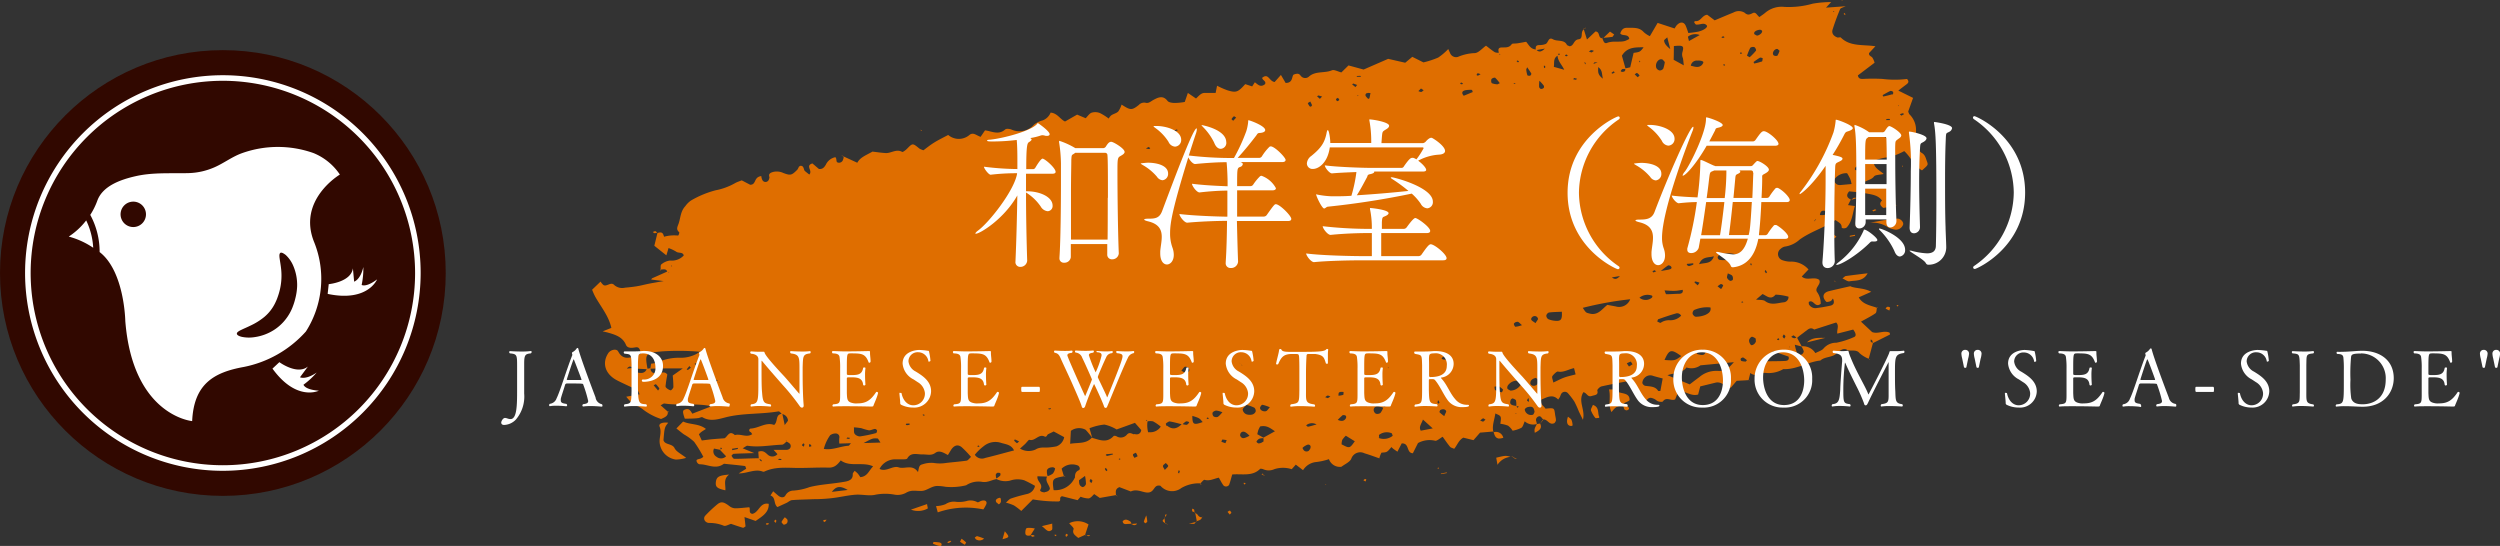
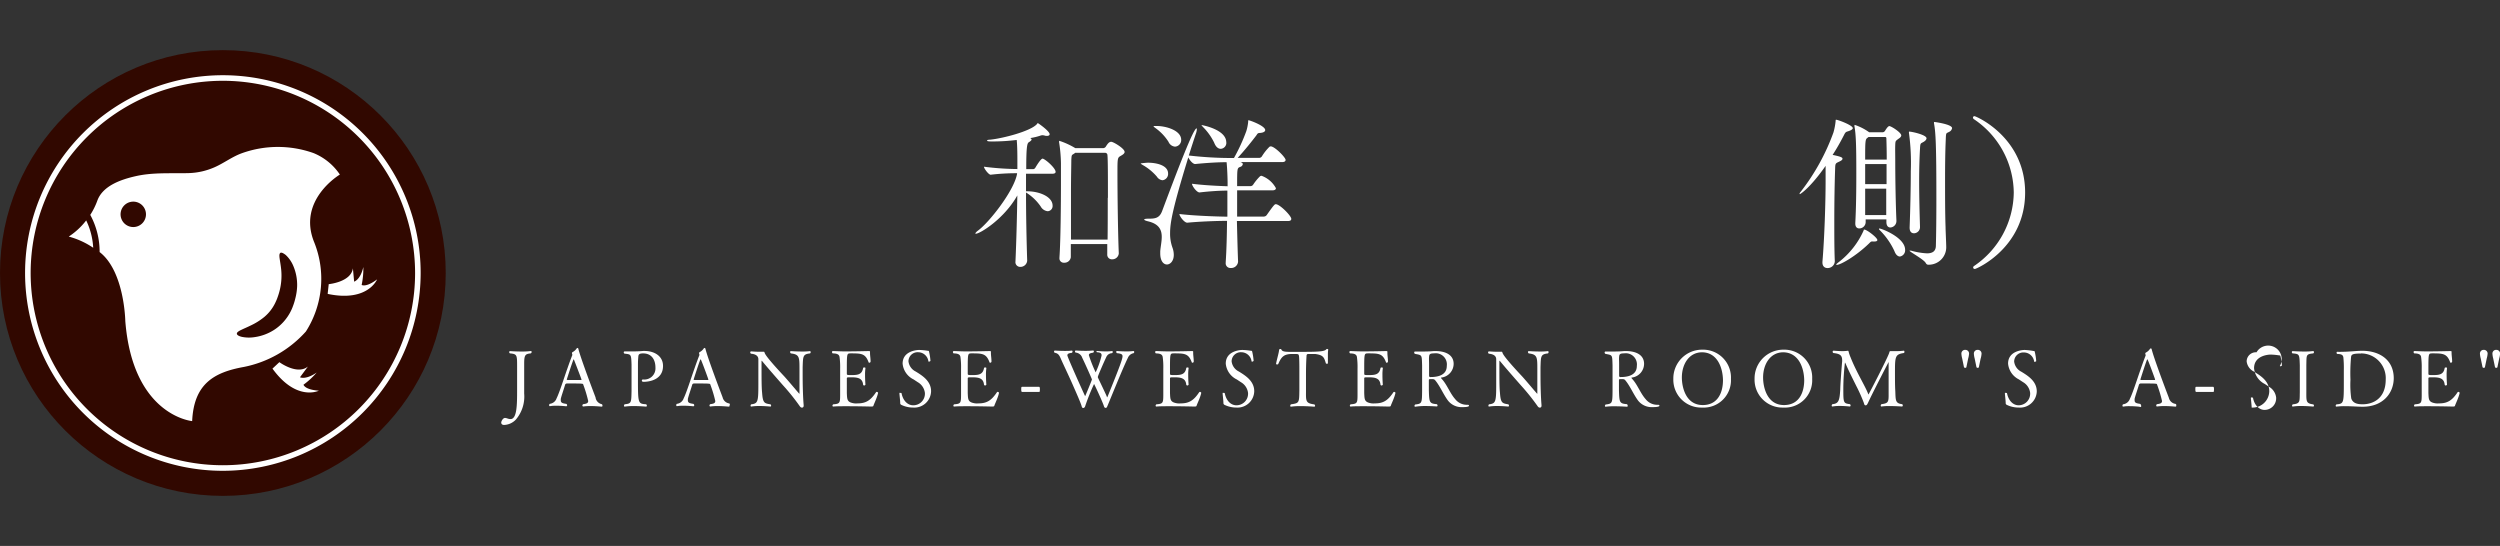
<svg xmlns="http://www.w3.org/2000/svg" viewBox="0 0 448.7 97.99">
  <rect x="0" y="0" width="448.7" height="97.99" fill="#333333" stroke="none" />
  <defs>
    <style>.cls-1{fill:#df6e00;}.cls-2{fill:#fff;}.cls-3{fill:#310800;}</style>
  </defs>
  <title>アセット 8</title>
  <g id="レイヤー_2" data-name="レイヤー 2">
    <g id="客室詳細">
-       <path class="cls-1" d="M345.86,29c-.23-.58-.29-1.21-1-1.59a1.47,1.47,0,0,1-.62-1.16c0-1-.38-1.94-.35-2.88a3.91,3.91,0,0,0-1.19-2.86,1.69,1.69,0,0,1-.21-.51l.87-2.43-2.65-1.31c.53-.41,1-.77,1.43-1.09s.51-.54.14-1a17.83,17.83,0,0,1-4.37,0,30.13,30.13,0,0,0-3.59,0c-.45,0-.77-.08-.87-.64l3-2.27a3.56,3.56,0,0,0-.39-.91c-.2-.27-.72-.34-.59-.84l1.13-1.21c-2.26-.33-4.57.08-6.2-1.56-.09-.09-.41,0-.58,0-.76-.26-1.12-.78-.9-1.46.39-1.23.84-2.44,1.34-3.64.09-.21.54-.3,1-.52l-3.53.25.93-1a19.42,19.42,0,0,0-3.32.29,15.6,15.6,0,0,1-5.07.58,4.53,4.53,0,0,0-3.38,1c-.35.3-.74.55-1.11.82-.47-.33-.63-1-1.22-.7s-.92.4-1.47-.1a2,2,0,0,0-2,0c-1.11.44-2.19.91-3.34,1.39l-1.33-1c-.95.06-1.17,1.31-2.22,1.13,0,0-.15.18-.12.23a1.35,1.35,0,0,0,.31.4c.06,0,.19,0,.29,0,.56,0,1.18-.4,1.65.15.25.29-.44.85-1.49,1.11a17,17,0,0,1-1.83.25,10.63,10.63,0,0,0-.49-1.37c-.35-.67-1-.66-1.6,0a5.51,5.51,0,0,0-.36.56l-3.05-1-1.39,2.38A4.32,4.32,0,0,1,295,5.75c-.79-.9-1.89-.74-3-.76-.76,0-1,.49-1.2,1,.36.57,1.49,0,1.62,1a4.59,4.59,0,0,1-.79.37c-1,.27-2.12-.08-3.2.34-.56.22-.66-.44-.85-.84-.82,0-.34-1.17-1.23-1.21l-1.52,1.44-.57-1.81c-.68.47,0,1.66-.93,1.77s-.81,1.17-1.61,1.26c-.19-.1-.44-.15-.5-.27-.5-1-1.71-.54-2.52-1s-.8.65-1.3.86a2.93,2.93,0,0,1-1.1.19c-.71,0-.69.38-.66.79-1-.09-1.28-.9-1.73-1.38-.57.1-1,.19-1.53.27s-.93,0-1.05.15c-.49.71-1.15.57-1.84.6s-.58.53-.48.94a1.57,1.57,0,0,1-.72-.09c-.56-.35-1.05-.77-1.58-1.17-.73.52-1.34,1.28-2,1.33a8.38,8.38,0,0,0-3.06.69,1.16,1.16,0,0,1-1.4-.72l-.32-.7a10.51,10.51,0,0,1-1.8,1.53,16.3,16.3,0,0,1-2.65.87l-2-1-1.27,1.06-3.06-.7-4.41,1.92-2.71-.74L240.75,13c-.61-.15-1.29-.55-1.7-.38-1.34.57-3,.06-4.17,1.17a1,1,0,0,1-1.35-.1c-.25-.25-.34-.68-1.32-.31-.4.18-.07,1.54-1.47,1.5l-.84-1.43-1.13,1.27c-1-.14-1.1-1.67-2.23-.76,0,.45.78.58.51,1.14-.84.69-1.34,0-1.83-.33l-.48.74-1.24-.41c-1.32,1.46-1.62,1.59-3.22,1.1a15.81,15.81,0,0,1-1.84-.81l-.26,1.29c-.7,0-1.37,0-2,0s-1.07.6-1.52,1l-1.46-1-.56,1.62a11.62,11.62,0,0,1-1.75.18c-.47,0-1.13-.09-1.34-.37-.81-1.07-1.72-.62-2.58-.15-.43.24-.8.62-1.33.49a1.31,1.31,0,0,0-1.26.4c-1.26,1-1.52.93-3.08-.08a4.21,4.21,0,0,1-.6,1.24c-.31.32-.86.42-1.25.69a2,2,0,0,0-.46.58,9.52,9.52,0,0,0-1.6-1,2.26,2.26,0,0,0-1.45-.06c-.41.14-.69.6-1.08,1l-1.54-.65-2.17,1.24c-.89-.42-1.36-1.49-2.58-1.6a2.5,2.5,0,0,1-1.41,1.39,4.17,4.17,0,0,0-1.58.78,3.47,3.47,0,0,1-4.07.86c-.32-.12-.91-.19-1.1,0-1.22,1.07-2.43.29-3.62.16L176,24.56c-.76-.25-1.31-.89-2-.34a2.93,2.93,0,0,1-3.82,0c-.88.47-1.69.86-2.44,1.32s-1.42,1-2,1.43a3.41,3.41,0,0,1-.72-.3c-1.22-1-1.21-1-2.2,0-.24.26-.78.66-.89.6-1.06-.61-2,.27-3,.2-.79-.05-1.57-.17-2.34-.26-1,.59-2.21,1-2.72,2l-2.44-1.12a2.14,2.14,0,0,1-.16.68.74.74,0,0,1-1,.36c-.16-.07-.13-.45-.2-.69a1.15,1.15,0,0,0-.13-.23,2.43,2.43,0,0,0-1.73,1.37c-.25.39-.51.82-1.23.75l-1.17-1c-1.35.42.13,1.29-.56,2-.27-.22-.54-.42-.79-.64s-.13-1-.83-.93c-.1.07-.2.11-.25.18a3.13,3.13,0,0,1-.26.5c-1,1-1.2,1.12-2.54.6a2.77,2.77,0,0,0-1.73-.2c-.51.13-1,.32-.75.95,0,.14-.06.35-.14.52a.63.63,0,0,1-1.13,0,1.87,1.87,0,0,1-.19-.71c-1.43.19-.84,1.57-2,1.56l-1.51-.79c-.4.16-.79.28-1.13.46a11.44,11.44,0,0,1-3.59,1.33A17.5,17.5,0,0,0,124,36a4.17,4.17,0,0,0-1,1c-.93,1-.83,2.22-1.27,3.31-.25.63-.31.94.17,1.37.08.07-.11.59-.2.6a6.75,6.75,0,0,0-2.52.21A2,2,0,0,0,119,42c-.23-.41-.61-.27-1-.19l-.56,2.3,2.16,1.72.39-1.31a7.1,7.1,0,0,1,1.37.65c.41.32,1.2,0,1.36.68a2.91,2.91,0,0,1-2.46.91,3,3,0,0,0-1.56.69c-.19.12-.11.59-.13.93.43,0,1-.21,1.18.36l-2.64,1.18c-.09,0-.15.15-.25.25l2.25.28c-1.36.24-2.05.35-2.74.49s-1.38.33-2.07.44-1.4.19-2.11.25a2.16,2.16,0,0,1-1.94-.47c-.61-.66-1.33.35-1.94,0a2.61,2.61,0,0,1-.52-.62L106.27,52a12.68,12.68,0,0,0,.54,1.21c1,1.81,2.42,3.44,2.92,5.64l-1.57.62c.29.07.66.14,1,.24,1.35.38,2.62.81,3.19,2.19.21.52.82.6,1.54.47s.87,0,1.17,1.09c-.37.14-.74.27-1.11.42-1.28.53-2.29.54-3-.8-.29-.56-1.36-.32-1.77.29-1.19,1.8-.57,3.79,1.58,4.9,1.18.61,2.41,1.13,3.6,1.73.19.09.24.4.45.77l-2.41.43a7.87,7.87,0,0,0,1.09,1.16,12.38,12.38,0,0,1,1.75,1,10.87,10.87,0,0,0,3.41,1.84c.74-.32,1.29-.57,1.2-1.27L120,74l.08-.24-.16.18-1.35-1.2c.33-.16.53-.34.68-.32,2.72.42,5.54-.12,8.46.49l-3.46,1.34c-.41-.76-.72-.94-1.21-.78s-.63.27-.13,1.67c.75,0,1.53,0,2.32-.09.29,0,.68-.26.85-.16,1.55.92,3.18.22,4.66-.11,3-.65,6-.43,9-.95.16,0,.37.26.56.44-1.19.18-.62,1.39-1.36,2-1.46-.56-2.75.59-4.23.65a.32.32,0,0,0,0,.62c.14.08.2.26.3.38-1,.69-2.09-.13-3.12.17-1-.93-1.28.24-1.84.57-.7.05-1.4.1-2.09.16s-1.37.16-2,.24l-.52-1.11a3.78,3.78,0,0,1,.39-.39c.23-.17.48-.32.87-.57-1.24-1-2.83-.74-4.09-1.33l-1.21,1.24c.5.4.92.75,1.36,1.07a9.42,9.42,0,0,1,1.83,1.33A23.28,23.28,0,0,1,126.24,82a3,3,0,0,1-.44.28c-.25.11-.59.11-.75.28s.18.79.57.77c1.42,0,2.83,1,4.27-.07a.47.47,0,0,1,.29,0c1.18.12,2.35.23,3.52.38.1,0,.14.29.23.49l-1.35.84c1.58,0,2.92-.86,4.31-.33a.43.43,0,0,0,.29,0c1.8-.85,3.69-.7,5.59-.66s4-.11,6-.05c1.07,0,1.56-.58,2.13-1.3,1.66,1.26,3.91.19,5.81,1.07-.79.79-1,1.81-2.3,1.94a6.7,6.7,0,0,0-.46-.65,5.37,5.37,0,0,0-.56-.49c-.12.2-.35.4-.34.58.06.83-.47,1.19-1.23,1.34-2.16.42-4.37.47-6.51,1a10.33,10.33,0,0,1-2.92.63,1.63,1.63,0,0,0-1.43.89c-.31.48-.87.36-1.3,0s-.55-.47-.89-.77l-.49.76c1,.34.52,1.49,1.25,2.08l1.63-.75c.34-.16.66-.47,1-.5,1.3-.1,2.6-.11,3.9-.17,1.1,0,2.21-.06,3.3-.19,1.4-.16,2.79-.51,4.19-.61,1.19-.09,2.44.27,3.58,0a9.07,9.07,0,0,1,3.48,0,3.15,3.15,0,0,0,2-.34c1-.61,1.88-.28,2.84-.34s1.74-.89,2.79-.89a8.77,8.77,0,0,1,1.46.15,11.22,11.22,0,0,0,3.7-.27,4,4,0,0,1,2.89-.61c1,.15,1.72-.37,2.58-.5v0a3.52,3.52,0,0,0,2.42.27,4.15,4.15,0,0,1,2.54-.06,21.33,21.33,0,0,1,1.93,1,1.85,1.85,0,0,1-1.41,1.46c-1,.23-1.95.49-2.89.81-.34.11-.58.46-.92.74a9.35,9.35,0,0,1,1.44.5,12.06,12.06,0,0,1,1.32,1l2.07-2.08A25.55,25.55,0,0,0,190,90c.6-.11-.06-.69.61-.94l2.8.71.54-.62a4.11,4.11,0,0,0,1.44.31c.38-.06.69-.51,1-.78l1,.69,2.9-.51c0-.51-.22-1.07.62-1.43l2.05.78c1.22-.58,2.33.35,3.28.17s.88-1.29,1.77-1.23c.11,0,.24,0,.3.07a2.73,2.73,0,0,0,3.72.37,6.21,6.21,0,0,1,3.4-.84l-.06.07.09.06s0-.09,0-.13c.26-.26.58-.67.73-.63.91.27,1.68-.21,2.57-.39.28.48.53,1,.84,1.41a.66.66,0,0,0,1-.12c.22-.59.37-1.21.56-1.86,1.74-.16,3.6.4,5-1,.08-.08.41,0,.55.05a2.37,2.37,0,0,0,2,0,5.08,5.08,0,0,1,3.13,0l.73-.82,1.3,1a3.12,3.12,0,0,1,2.42-1.47,11.56,11.56,0,0,0,2.23-.51,2.08,2.08,0,0,0,2.23,1.37c.62-.47,1.49-.84,1.77-1.42a1.7,1.7,0,0,1,2.39-1c.9.27,1.78.6,2.67.91,0-.17.08-.35.14-.53s.15-.34.23-.5c1-.06,1-.06,1.78-1,.13.12.25.25.4.36s.4.28.68.47l.77-1.49c1.45-.06.77,1.71,2,1.77l.92-1.83a4.32,4.32,0,0,1,3.06-.42c.31.1.88-.44,1.37-.71.44.61.85,1.22,1.32,1.79.15.18.47.24.75.37.57-.68.79-1.54,1.64-2l1.82.45,1.18-1.35,2.37-.2c-.24-1.1.23-2.13.37-3.24,1.1.47,1.1.47.9,1.85a5.43,5.43,0,0,1,1.4.35,3.36,3.36,0,0,1,.8.89,5.52,5.52,0,0,0,1.58-.52c.32-.25.4-.75.6-1.16a2.27,2.27,0,0,0,2.17.48,3,3,0,0,0-.09-.46.66.66,0,0,1,.61-.93c.18,0,.4.34.61.58.82-.12,1.09,1.15,2.06.63.09-.16.24-.32.24-.48,0-.36-.11-.72-.16-1.09-.15-1.16-.15-1.16-1.71-1-.3-.52-1.08-.84-.73-1.64,1-.4,2-1.05,3,0,.11-.16.23-.31.31-.46s.12-.36.22-.52a.74.74,0,0,1,1.22-.16,13,13,0,0,1,1.16,1.51,18.59,18.59,0,0,1,.8,1.76c.22.47.45.93.73,1.5.49-1.75-.95-3.32.09-4.95.64.13.72.94,1.49.68.55-.19,1.25-.12,1-1,0-.18.45-.65.76-.72,1.67-.38,3.35-.67,5-1,.14,0,.31.11.52.2l-.19,1,1.55,1.19-.38.8.48.33.7.51c.73-1.05.95-1.15,1.77-.79.27.11.46.36.74.45s.75.13.83,0c.63-.9,1.5,0,2.2-.36l.6-1.5c1.31,0,2.24,1,3.52.63l.38-1.46,2.74-.67c1.16-.27,1.74.8,2.73.92l1.07-1.25,2.13-.12.32-1.3c1,.85,1.82-.14,2.75,0a5.19,5.19,0,0,0,3.16-.68c2.37.11,4.37-1.3,6.66-1.54.82-.75,2.12-.5,2.95-1.31.45-.44,1.22-1,1.8-.63s1.68-.18,2.29.62a5.37,5.37,0,0,0,1.64,1l.75-2.81,3.06-1.54s0-.17-.06-.33c-1-.48-2.13.3-3.14-.11l-2-1.87c.9-.51,1.79-.94,2.59-1.49.23-.16.19-.63.27-1-1.18-.43-2.56-.6-3.26-1.87l2.24-1c-1.39-.75-2.89-.56-3.76-1-1.5.34-2.65.6-3.8.88s-1.3,1.08-.52,1.9c.1.1.52,0,.75-.09s.27-.27.46-.48c.32.69.17,1.12-.42,1.27a25.77,25.77,0,0,1-2.68.46,1.32,1.32,0,0,1-1.2-.67c-.08-.1,0-.29-.06-.43.9-.59,1.11,1.16,2.16.32a3.47,3.47,0,0,0-.57-2c-.73-.84.78-1.49.29-2.31-.91-.65-2.21.25-3.12-.59l1.21-1.27a4.1,4.1,0,0,0-3.29-1.4,4.46,4.46,0,0,1-1.45-.28,1.16,1.16,0,0,1-.28-2,1.69,1.69,0,0,1,.76-.42A4.94,4.94,0,0,0,323,43c2-1.45,4.45-2.13,6.43-3.51.53.42,1.13.6,1.11,1.3,0,.25.73.26.94,0,1-1.11,1-2.5,1.43-3.81l-1.23-.17.51-1c-.71-.32-.9-.78-.3-1.47.92.11,1.89.15,2.81.33,1.13.23,2.38.29,3.08,1.33-.53.49-.34.9.24,1.32l2.36-.42-1.08-1.11.72-2.18-6.15.12c.23-1.43,1.85-1.19,2.48-2.06.22-.31,1-.28,1.74-.45-.78-.68-1.84-1.12-1.82-2.3a7.88,7.88,0,0,1,2.74-.7,12.35,12.35,0,0,0,2.76-1.1c1.22,1.1,1.75,2.65,3.19,3.46C346.05,29.62,346.09,29.6,345.86,29ZM329.22,2l-.08.17L329,2ZM112.52,66.16c.44-.57.74-.37,1-.11Zm8-18.55.11.18-.18,0Zm-.38,1.33c-.07,0-.16,0-.19,0a.32.32,0,0,1,0-.08Zm-5.15,18a1.35,1.35,0,0,1-1.27-.8l2.34.12A1,1,0,0,1,115,66.93Zm3.11,3.15-.78-.94c.14-.07.38-.22.41-.19a5.67,5.67,0,0,1,.62.76S118.29,69.84,118.13,70.07Zm2.64-2.69a20.55,20.55,0,0,1,.12,2.06c0,.21-.41.63-.49.6a1.8,1.8,0,0,1-.86-.54c-.13-.16,0-.49,0-.74.07-.53.17-1.06.26-1.56-.57-.75-1.29-.14-1.92-.16s-1.05-.29-1.1-.89l2.85-.05,2.95,0Zm2.72-1s-.15-.06-.22-.1l.49-.6L124,66C123.84,66.1,123.67,66.26,123.48,66.39Zm1.53-1c-.06,0-.17.1-.19.08a.66.66,0,0,1-.12-.2l.29-.12ZM122,64.21a9.13,9.13,0,0,0-4,.84,4.88,4.88,0,0,1-1.14.22l-.13.81-.52.1c-.48-2.72-.39-2.84,2.68-3.12a46.32,46.32,0,0,1,6.74.07A5.92,5.92,0,0,1,122,64.21Zm6.47,4.18.18-.26.17.27Zm.53.21a.23.23,0,0,1,0-.07l.2.09C129.07,68.61,129,68.63,129,68.6Zm.37,11.7c.39.3.1.31-.11.36Zm-.7,1.72a1.12,1.12,0,0,1-.52-1.51l1.05.21,1.12,1.17A1.25,1.25,0,0,1,128.63,82Zm12.49-3a.23.23,0,0,1,0,.06L141,79C141,79,141.1,79,141.12,79Zm-8.73,1.36,0,.2-1,.22-.05-.25Zm4,2.29a1.17,1.17,0,0,1-.11-.3,2.29,2.29,0,0,1,.32.18c.06,0,.06.15.08.23S136.48,82.7,136.44,82.64Zm3.72-.1a3.18,3.18,0,0,1-.49-.05c.05-.06.11-.17.16-.17a3.26,3.26,0,0,1,.48.05C140.27,82.43,140.21,82.53,140.16,82.54Zm1.18-1.83c-.77,0-1.54,0-2.49,0l.7.77a1.21,1.21,0,0,1-1.77.07c-.42-.36-.79-.81-1.67-.51l.08,1.18c-1.47,0-2.93.1-4.39.1-.18,0-.38-.34-.5-.56,0,0,.25-.34.4-.34,1.09-.06,2.18-.08,3.69-.13l-2.09-.86c.46-.25.7-.49.88-.46,2.06.33,4.13-.12,6.19-.19.28,0,.55-.35.83-.57v0c.22.16.52.28.64.49A.65.65,0,0,1,141.34,80.71Zm-.48-4.42-.43-2a1.28,1.28,0,0,1,1,1.08C141.49,75.54,141.18,75.79,140.85,76.29Zm3.43,3.85c-.12-.09-.31-.16-.33-.26s.14-.22.23-.34c.07.05.2.1.2.16A2.18,2.18,0,0,1,144.28,80.14Zm1,.06a2.31,2.31,0,0,1-.09-.42s.19-.12.19-.11a3.92,3.92,0,0,1,.28.36Zm6.8-1.71.48.07c-.05.06-.11.18-.16.18a2.63,2.63,0,0,1-.47-.06ZM152.3,80c-1.48.09-2.9.84-4.44.57A7.29,7.29,0,0,1,149,78.11a1.7,1.7,0,0,1,1.07-.31.65.65,0,0,1,.57.81,4.93,4.93,0,0,0,0,1l2.1-.06C152.52,79.75,152.41,80,152.3,80Zm-3,8.28c.72-.94,1.4-1.2,2.85-.34ZM165.8,74.39c.05,0,.1.06.16.1s-.14.12-.2.11-.13-.1-.19-.15A.86.86,0,0,1,165.8,74.39Zm-3,1.65a1.29,1.29,0,0,1,.47,0c0,.05,0,.15,0,.16a1.14,1.14,0,0,1-.45.11C162.52,76.29,162.5,76.14,162.77,76Zm-9.42,1.79c-.17-.24-.08-.64-.12-1.13a13.17,13.17,0,0,1,1.33.15,10.82,10.82,0,0,0,1.38.39c.34,0,.7-.21,1.07-.26a.49.49,0,0,1,.38.29c0,.14-.08.44-.19.46a23.78,23.78,0,0,1-2.89.6A1.3,1.3,0,0,1,153.36,77.83ZM155,79.52c1.63-.87,1.63-.88,2.51-.82.11,0,.19.25.52.73Zm18.48,3.16c-1.19.17-2.39.26-3.59.4a7.19,7.19,0,0,1-2.38,0,5.1,5.1,0,0,0-2,.27c-.61.14-.57.69-.75,1.38-1-1.49-2.4-.48-3.47-.85s-2.24.9-3.43.28a3.15,3.15,0,0,1,2.68-1.72c.49,0,1,0,1.5,0,.28,0,.72,0,.8-.16.65-1.17,1.78-.7,2.7-.72s1.6.26,2.32-.27,1.45-.06,2.27.38l.55-.9c.53-.84,1.22-1.08,1.91-.52a18.36,18.36,0,0,1,1.69,1.76C173.92,82.34,173.72,82.65,173.48,82.68Zm15.11-9.44c0,.06,0,.14,0,.16a.52.52,0,0,1-.26.07.81.81,0,0,1-.25-.1Zm-13,6.71c.06,0,.13.08.19.12s-.11.14-.17.14-.14-.07-.2-.11S175.56,80,175.62,79.95Zm3.84,5.49a3.34,3.34,0,0,1-.61.44,2.73,2.73,0,0,1-.1-.68.53.53,0,0,1,.33-.35c.15,0,.44,0,.49.11A.51.51,0,0,1,179.46,85.44Zm-2.63-3.24a1.52,1.52,0,0,1-1.84-.58,8.81,8.81,0,0,1,1.57-1.52,3.3,3.3,0,0,1,3-.66c.91.31,1.95.3,2.47,1.4C180.26,81.29,178.56,81.78,176.83,82.19Zm5.73-2.65a2.81,2.81,0,0,1-.52-.47s.13-.22.13-.22c.25.11.49.23.77.37A2.89,2.89,0,0,1,182.55,79.54Zm.5,1c.34-.31.64-.57.94-.85s.64-.8.79-.76c1,.3,1.65-1.11,2.71-.6.4.19.42-.29.65-.41s.7-.33,1-.49L191,78.46a2.17,2.17,0,0,1-1.41,1.66,12.05,12.05,0,0,1-1.19.17c-.85.11-1.68-.15-2.56.4A3,3,0,0,1,183.05,80.5Zm4.49,7.82c-.44,0-1-.2-.79-.51.59-1-.7-1.43-.52-2.38l1.72.06c-.38.77.25,1.31.47,2C188.54,87.86,188.12,88.27,187.54,88.32Zm.36-3.83c.08-.52.58-.66,1.08-.68.14,0,.42.18.41.23a2,2,0,0,1-.41.91,3.1,3.1,0,0,1-.93.46A2.44,2.44,0,0,1,187.9,84.49Zm5,1.24h0a3.83,3.83,0,0,1-3.78,2.19c-.27-2.06-.26-2.09,1.85-2.49l-.41-1.36a2.71,2.71,0,0,1,2.9-.58c.35.15.52.72.16.87C193,84.68,192.93,85.17,192.93,85.73Zm2,1.16a.78.78,0,0,1-.55.49.86.86,0,0,1-.58-.48,2.06,2.06,0,0,1-.07-.77l1.06-.76A7.87,7.87,0,0,1,194.91,86.89Zm1-.23c-.11-.12-.28-.22-.3-.36s.12-.27.19-.41l.32.34Zm.11-8.2c-1,1.21-2.52.89-3.92,1.14l.13-2.32a2.48,2.48,0,0,1,2.64-.2c.42.43.78.92,1.17,1.38Zm2.57,6.06a2.58,2.58,0,0,1-.27-.41s.12-.13.18-.2l.3.42Zm1.15-3c-.33.1-.66.19-1,.26-.06,0-.15-.09-.23-.13s.11-.19.18-.2c.34,0,.69-.06,1-.08A.52.52,0,0,1,199.78,81.51Zm1.17.95s-.06-.09-.1-.14a1,1,0,0,1,.24-.09s.06.09.09.14A1,1,0,0,1,201,82.45Zm2.76-.32c-.12-.2-.32-.4-.3-.59s.34-.24.53-.36a3.26,3.26,0,0,1,.31.64S204,82,203.71,82.13Zm-.11-4.24c-.47-.15-.83-.45-1.27.05a1.43,1.43,0,0,1-1.89.28c-.15-.07-.45-.12-.52,0-1.22,1.3-2.52.65-3.81.3l-.5-1.73a10.4,10.4,0,0,1,2.67-.66,7.1,7.1,0,0,1,2.2.88l3.29-1.19,1.13,1.29C204.75,77.78,204.29,78.11,203.6,77.89Zm2.32-2.5a.23.23,0,0,1,0,.09l-.2-.13C205.8,75.36,205.89,75.36,205.92,75.39Zm.23,2.17a4.92,4.92,0,0,1-.12-2,2.42,2.42,0,0,1,1,0,8.12,8.12,0,0,1,1.37.94A2.22,2.22,0,0,1,206.15,77.56Zm3,6.74c-.16-.32-.38-.55-.35-.75s.33-.35.51-.53c.15.19.45.39.42.56S209.38,84,209.11,84.3Zm2.54.61c-.06-.05-.19-.11-.18-.16a2.07,2.07,0,0,1,.12-.43l.2.15Zm-2.18-8.5c-.13-.1-.24-.42-.17-.48s.48-.39.68-.36c.72.12,1.42.32,2.13.5C211.23,77,210.39,77.14,209.48,76.41Zm3.9-.52c-.11.12-.26.29-.39.29a3.09,3.09,0,0,1-.69-.12,3.35,3.35,0,0,1,.58-.48c.11-.06.33,0,.49.06S213.42,75.84,213.38,75.89Zm-7.16-49.53c.06,0,.16.08.24.12s-.13.21-.19.2a3.41,3.41,0,0,1-.55-.1A3.18,3.18,0,0,1,206.22,26.36Zm6.56,39.42a.57.57,0,0,1,.72.58c0,.19-.27.37-.51.67l-.92-.58C212.31,66.21,212.51,65.83,212.78,65.78ZM214,74.64c1.28.4,1.28.4,1.85,1.11C214.24,76.34,214,76.2,214,74.64Zm2.78.58c-.06,0-.13-.08-.2-.12s.11-.15.17-.16.13.08.2.12S216.79,75.21,216.73,75.22Zm3.15,4.33-.72-.26c.06-.14.13-.4.19-.4a4.18,4.18,0,0,1,.77.12Zm-1.32-4.74a.93.93,0,0,1-.78-.06.74.74,0,0,1-.19-.71.94.94,0,0,1,.69-.35,4,4,0,0,1,1.07.31C219,74.42,218.8,74.71,218.56,74.81Zm-8.74-49.27-.08-.29,1.14-.29.07.26Zm1.11-2c-.06,0-.14-.07-.22-.1a3.18,3.18,0,0,1,.44-.21s.13.08.2.13A2.69,2.69,0,0,1,210.93,23.55Zm15.61,49.11a7.16,7.16,0,0,1,1.32.45c-.32.34-.46.62-.67.69-.47.15-1.09-.17-1.08-.54C226.12,73.05,226.44,72.65,226.54,72.66ZM223,65.54c-.06,0-.15,0-.18,0a.33.33,0,0,1,0-.08Zm-.43-.34a.24.24,0,0,1,0,0l-.16-.09C222.51,65.16,222.59,65.16,222.61,65.2Zm.05,13.12a.69.69,0,0,1,.13-.68c.4-.34.81-.16,1.51.57C223.29,78.74,222.91,78.78,222.66,78.31Zm1-4a1.07,1.07,0,0,1-.58-.79c0-.27.4-.54.67-.87a8.1,8.1,0,0,1,1.42.51.75.75,0,0,1,.23.71.92.92,0,0,1-.6.52A2,2,0,0,1,223.71,74.36Zm3,5a1.14,1.14,0,0,1-.74.26c-.13,0-.4-.27-.37-.31a1.22,1.22,0,0,1,.49-.52,2.38,2.38,0,0,1,.75-.11A1.35,1.35,0,0,1,226.73,79.32Zm.14-.77h0l-1.1-.62a5.94,5.94,0,0,1,.19-.75,5.56,5.56,0,0,1,.32-.64c1.21-.26,1.83.33,2.66.86Zm-5.43-56.87c-.1-.11-.32-.26-.29-.32a1.75,1.75,0,0,1,.44-.5,2.24,2.24,0,0,1,.38.25ZM225,23.37a.69.69,0,0,1,.09.23s-.11.07-.16.11a.71.71,0,0,1-.1-.23S224.91,23.4,225,23.37Zm10,57.44a.67.67,0,0,1-1,0,1.47,1.47,0,0,1-.23-.42,2.5,2.5,0,0,1,.44-.35c.32-.16.72-.46,1,0A.79.79,0,0,1,234.95,80.81Zm-.21-4.21c-.1,0-.24-.15-.36-.23a.92.92,0,0,1,.21-.19,1.66,1.66,0,0,1,1.66,0C235.54,76.39,235.14,76.52,234.73,76.6Zm5.63-6.19c.15-.12.46-.06.72-.07,0,.26,0,.51-.07.54a5.51,5.51,0,0,1-.84.15C240.23,70.81,240.22,70.52,240.37,70.41Zm.68,4.1a.55.55,0,0,1,.48.15.52.52,0,0,1-.06.48c-.31.46-.76.51-1.42.22A11.32,11.32,0,0,1,241,74.5Zm-2.77-3.05-.49-.17c.15-.1.28-.27.44-.29s.33.1.5.16Zm2.46,8.27a2.64,2.64,0,0,1,.12-.78,4.09,4.09,0,0,1,.64-.75l1.61,1C242.23,80.51,242.23,80.51,240.74,79.72Zm-5.41-60.6c-.09,0-.23,0-.27,0a1.94,1.94,0,0,1-.38-.6c0-.06.29-.21.44-.31.11.23.24.46.33.71C235.47,18.94,235.37,19,235.33,19.12Zm13,53.64.25.08-.28.22Zm-12-55.49c.08,0,.17-.15.23-.14a6.24,6.24,0,0,1,.68.19l-.4.41Zm10.88,55.64a3.25,3.25,0,0,1,1,.26,3.41,3.41,0,0,1-.5.94,1,1,0,0,1-.8.14.81.81,0,0,1-.41-.61A.67.67,0,0,1,247.12,72.92Zm.27,5.66c0-.21-.07-.47,0-.54a2.29,2.29,0,0,1,2.18-.31c.13,0,.17.3.26.48A2.55,2.55,0,0,1,247.39,78.58Zm-7.48-60.34c-.1-.13-.25-.26-.26-.4s.22-.19.34-.29c.09.13.24.25.24.38S240,18.13,239.92,18.23Zm9.18,47.84-.17-.06.16-.08Zm-3.78-49.37c.12-.07.35,0,.53,0-.07.31-.12.63-.2.94,0,0-.14.07-.21.1a.91.91,0,0,1-.18-.19C245.11,17.29,244.88,17,245.31,16.71Zm-1.73.54-.11-.16h.19Zm-.44-1.62-.59-.47c.07-.06.16-.18.2-.16.23.06.45.16.69.25Zm.45-2a3.18,3.18,0,0,1,.5,0v.15l-.7,0C243.47,13.76,243.53,13.65,243.59,13.64ZM255,77.3c-.4-.69.11-1.18.39-2l1.76,1.59Zm3-5a2.91,2.91,0,0,1,.1-.49,2.45,2.45,0,0,1,.27.41s-.11.14-.16.21S258,72.3,258,72.26Zm1.24,2.4a7,7,0,0,1-.87-.7c-.05-.06.07-.37.18-.43.38-.18.81-.17,1,.19C259.62,73.9,259.39,74.21,259.23,74.66Zm.44-10.22c-.4.18-1,0-.92-.18s.27-.24.48-.41l.72.21C259.85,64.19,259.79,64.38,259.66,64.44Zm-5.13-48.11.49-.49.48.32c-.15.11-.28.28-.45.31A1.36,1.36,0,0,1,254.54,16.33Zm11.64,59.32-.52-.19a1.9,1.9,0,0,1,.51-.42c.1,0,.29.16.44.25Zm3.38-5.27a6.1,6.1,0,0,1-1.18-.38c-.15-.08-.12-.42-.17-.64.25,0,.56-.18.75-.1a3.89,3.89,0,0,1,.81.64Zm-4.28-57.25c.14,0,.3.1.45.15l-.5.27-.24-.12C265.07,13.32,265.16,13.14,265.27,13.13Zm-1.08,3,.12.35-1.62.67c-.42-.48-.35-.85.32-1A5.6,5.6,0,0,1,264.19,16.13Zm10.13,55.31a3.46,3.46,0,0,1,.08.4.79.79,0,0,1-.07.26c-.1-.1-.3-.22-.28-.29A1.17,1.17,0,0,1,274.32,71.45Zm-12-56.64s.14.09.21.13-.14.18-.18.17C262,15.05,262,14.93,262.29,14.81ZM272,74.31l.08-.15.09.14Zm-.89-2.44c0-.14.28-.37.36-.36s.55.17.61.34a3.22,3.22,0,0,1,.06,1C271.18,72.75,270.9,72.51,271.12,71.86Zm1.08,1,.4.08C272.28,73.38,272.27,73.07,272.2,72.88Zm-1.12-2.77c-.14-.1-.48-.21-.54-.4a.78.78,0,0,1,.24-.69,2,2,0,0,1,2.11-.6.45.45,0,0,1,.16.46A2.22,2.22,0,0,1,271.09,70.11Zm4,4.35a1.14,1.14,0,0,1-1.41-.94c0-.15.34-.41.56-.45.78-.17,1.08,0,1.2.87C275.36,74.06,275.28,74.37,275.09,74.46ZM272,58.65c-.12,0-.34-.43-.28-.58a.79.79,0,0,1,.65-.31c.23,0,.41.29.8.6A4.87,4.87,0,0,1,272,58.65ZM275,69.2a.54.54,0,0,1-.34-.38c0-.5.29-.85,1-1,.13.12.41.27.45.47A.84.84,0,0,1,275,69.2ZM275.6,58c-.34-.26-.67-.4-.77-.63s.2-.54.39-.6a.6.6,0,0,1,.82.46C276.06,57.37,275.82,57.58,275.6,58Zm-6.74-42.87a3,3,0,0,1-1.08-.19c-.16-.09-.18-.53-.09-.75a.84.84,0,0,1,.65-.25,7.28,7.28,0,0,1,.85,1C269,15,268.93,15.08,268.86,15.08Zm3.59-4.23c.06,0,.11.09.17.14s-.18.16-.2.14a1.08,1.08,0,0,1-.23-.22A.74.74,0,0,1,272.45,10.85Zm-.7,4.06a1.2,1.2,0,0,1,.23,0s0,.1-.07.11a1.12,1.12,0,0,1-.23,0S271.72,14.91,271.75,14.91ZM278,56.09c.77-.1,1.55-.1,2.32-.14.08,1.33-.13,1.67-1,1.64a4.18,4.18,0,0,1-1.42-.3.78.78,0,0,1-.37-.66A.77.77,0,0,1,278,56.09ZM269.11,9.64l.2.19c-.07,0-.18,0-.2-.09A.26.26,0,0,1,269.11,9.64ZM282.79,67.2c-.7.19-1.36.32-2,.55s-1.19.54-2,.91c-.09-.53-.31-.93-.17-1.15s.76-.88,1-.82c1,.2,1.87-.4,2.89-.62ZM274.6,13.6c-.14,0-.44,0-.47-.11a4.49,4.49,0,0,1-.2-1c0-.07.06-.16.17-.42.29.44.54.77.74,1.13C274.88,13.31,274.72,13.56,274.6,13.6ZM303,6.54a2.15,2.15,0,0,1,2.07-.25l-1.94,1.08C303.07,7,302.9,6.63,303,6.54Zm1.56,4.34c.69-.06,1.3.11,1.13.41a1.14,1.14,0,0,1-1.15.72c-.36,0-.71-.14-1.07-.21A1.07,1.07,0,0,1,304.57,10.87Zm-4.14-2.61c1.68-.17,1.88-.06,1.52,1.17a1.64,1.64,0,0,0,.11,1c.07.31.08.64.16,1.29l-1.82-1C300.42,9.81,300.42,9,300.43,8.27ZM299.24,6.7l.54,2.11c-.71-.57-1.06-1-1.11-1.53C298.67,7.16,298.91,7,299.24,6.7ZM307.61,46c-.48,1.43-1.58,1.11-2.66,1.42C305.51,46,306.57,46.28,307.61,46Zm-9.82-35.27a.67.67,0,0,1,.53-.07c.16.05.26.24.48.47a6.18,6.18,0,0,1-.28,1.2.8.8,0,0,1-.65.32.87.87,0,0,1-.6-.47A1.29,1.29,0,0,1,297.79,10.72Zm7.24,40-.32.48c-.18-.16-.37-.3-.53-.47s.11-.23.13-.22C304.54,50.56,304.77,50.64,305,50.72Zm-2.12-3.39c.31,0,.63-.06,1-.09l0,.24a4.34,4.34,0,0,1-.77.27c-.12,0-.27-.14-.41-.21C302.78,47.45,302.83,47.34,302.91,47.32Zm1.21,8.28a5.72,5.72,0,0,1,2.87-.44c.18.76-.41,1.1-.91,1.34a4.68,4.68,0,0,1-1.72.33c-.2,0-.52-.32-.57-.53A.77.77,0,0,1,304.11,55.6Zm2.16,7.15h0C306.28,62.64,306.29,62.58,306.27,62.75Zm-.09.19c-.17,1-.83.79-1.67.55A1.2,1.2,0,0,1,306.18,62.94ZM295,8.49c-.65.84-.65.84-1.8,1l-.61,2.59-.85.19L291.1,10C292,8.48,293.42,8.48,295,8.49Zm4.87,39.3c.28.26.1.47-.21.56s-.73.14-1.57.29a14.09,14.09,0,0,1,1.29-1C299.49,47.58,299.77,47.69,299.89,47.79Zm-6.48-34.45c.15-.09.36-.28.43-.24a1.51,1.51,0,0,1,.45.46,2.85,2.85,0,0,1-.35.3Zm7.16,38.86c.49,0,1-.12,1.46-.18.12.54-.21.69-.63.71-.77,0-1.55.09-2.32.07-.1,0-.18-.38-.31-.68C299.48,52.16,300,52.22,300.57,52.2Zm-6.3-41-.06-.33.22.16Zm-3,1.19a1.31,1.31,0,0,1,.46,0c0,.15,0,.31-.12.4a.83.83,0,0,1-.49.11c-.07,0-.15-.09-.23-.14C291,12.58,291.08,12.42,291.23,12.37Zm5.64,36.09.37.2a3,3,0,0,1-.46.21c-.06,0-.16-.08-.24-.12Zm-7.26-35.66s.13.1.2.16a3,3,0,0,1-.41.25s-.14-.09-.21-.13A3.56,3.56,0,0,1,289.61,12.79Zm-1.93,1.31c-1-.75-.88-1.27-.85-2.09C287.63,12.63,287.47,13.2,287.68,14.1Zm-1.46-2.72a.79.79,0,0,1-.27,0c.09-.08.17-.22.26-.23a2.06,2.06,0,0,1,.52.08C286.56,11.27,286.39,11.34,286.21,11.38ZM285.6,9a1.29,1.29,0,0,1,.48.14l-.42.28-.49-.16C285.32,9.17,285.45,9,285.6,9Zm-1.15,2.15.14.18,0,.23a1.92,1.92,0,0,1-.22-.27S284.41,11.2,284.46,11.15Zm6.29,38.39c-.5.57-.88.68-1.44.25ZM282.52,14l.51.12c-.06.07-.12.2-.17.2a3.08,3.08,0,0,1-.51-.1Zm-1.4-4.23s.15.09.23.14-.15.2-.2.19C280.84,10.05,280.83,9.92,281.11,9.78Zm-1.33-.23c.31.32.05.32-.14.35Zm-.24.47c.07,1,.79,1.62,1.2,2.51L278.88,12C279,11.25,278.74,10.49,279.55,10Zm-2.27-1.29c-.62.6-1.06.68-1.48.26Zm.07,3.31c-.06.25-.16.26-.25,0,0-.06,0-.14,0-.21s.15,0,.16,0A.27.27,0,0,1,277.35,12Zm-.29,3.76a.67.67,0,0,1-.51.17.52.52,0,0,1-.31-.37,6.71,6.71,0,0,1,.05-1.1,8,8,0,0,1,.78.87A.43.43,0,0,1,277.06,15.79Zm15.31,50-.39-.58a4.37,4.37,0,0,1,.72-.31s.17.26.31.48ZM290,55l-1.51-.28c-1,.77-1.71,2-3.29,1.53-.51-.14-.54-.08-1.12-1a61.44,61.44,0,0,1,8.51-1.54A2.11,2.11,0,0,1,290,55Zm8,15.18c-.11,0-.34,0-.38,0-.5-.86-1.43-.8-2.3-.93-.23,0-.56-.36-.55-.55a1.42,1.42,0,0,1,.44-.93,1.39,1.39,0,0,1,1.36-.35c.54.18,1.1.31,1.85.51Zm-1.52-16.75a1.73,1.73,0,0,1-2.23,0,2.28,2.28,0,0,1,2.16-.4c.07,0,.16.09.16.15A.31.31,0,0,1,296.48,53.42Zm1.19,3.85c1-.35,2-.7,3.06-1a.79.79,0,0,1,1,.38,2.68,2.68,0,0,1-2,.82,2.57,2.57,0,0,0-1.66.45c-.11.07-.42-.14-.63-.22C297.5,57.57,297.54,57.31,297.66,57.27Zm4.08,6.63c-1.15.82-1.15.83-3,.7C299.6,62.68,299.94,62.61,301.74,63.9Zm6.55,2.66A4.64,4.64,0,0,0,305,67.68c-.55.4-1.09.82-1.73,1.31l-4-1.65c1.45-.47,2.72-.41,3.42-1.39a2.75,2.75,0,0,0,2.51-.38l6-.57C310.41,65.89,309.69,66.73,308.29,66.56Zm.61-14.68-.64-.49a2.65,2.65,0,0,1,.6-.43c.1,0,.42.18.41.25A2.52,2.52,0,0,1,308.9,51.88Zm4.47,13a2.89,2.89,0,0,1-.83-.1.4.4,0,0,1-.13-.41c.08-.12.36-.26.46-.21a3.63,3.63,0,0,1,.67.49C313.48,64.69,313.42,64.83,313.37,64.83ZM311,50.21c0,.09-.38.24-.47.19a1.09,1.09,0,0,1-.55-.52c-.07-.22.07-.5.13-.82.33.17.65.25.8.44A.94.94,0,0,1,311,50.21Zm-2.41-3.58a.53.53,0,0,1-.3-.39.5.5,0,0,1,.22-.42,4.38,4.38,0,0,1,3.45,0A4.25,4.25,0,0,1,308.63,46.63Zm3.91,7.58a1.22,1.22,0,0,1,.27-.1s.08.09.12.14a1.28,1.28,0,0,1-.27.08S312.58,54.26,312.54,54.21Zm2.6,7.16c-.08.35-.64.71-.84.54a1.23,1.23,0,0,1-.33-.66.72.72,0,0,1,.13-.51c.09-.14.31-.32.43-.3a2.15,2.15,0,0,1,.61.31A3.15,3.15,0,0,1,315.14,61.37ZM313.36,45.9l-.11-.41.3.21Zm22.41,15c.1.09.25.17.29.28a1.08,1.08,0,0,1,.05.36.91.91,0,0,1-.35-.22C335.7,61.2,335.77,61,335.78,60.88ZM312.42,9.33l.27.24-.38.14Zm4.73,39.54-.19.19a2.19,2.19,0,0,1-.23-.4s.1-.14.16-.2Zm-8-42.31a.42.42,0,0,1,.27,0s.06.09.09.14a.73.73,0,0,1-.25.1C308.95,6.78,308.9,6.69,309.14,6.56Zm.35,4.95.12.24a.93.93,0,0,1-.26,0s-.06-.09-.09-.15Zm4.77,35.7c0,.08.12.15.12.23s-.07.16-.11.24c0-.08-.12-.15-.12-.23S314.22,47.28,314.25,47.2Zm6.27,17.56c-1.09.07-2.19.05-3.44.08,0-1,.67-1.34,1.16-1.81L321,64C321.15,64.39,321,64.73,320.52,64.76Zm-1.59-3.86.19-.21.23.16c-.06.07-.12.18-.19.19S319,61,318.93,60.91Zm1.3-.12c-.1-.12-.27-.23-.29-.36s.12-.27.2-.41c.1.11.27.22.28.35S320.3,60.65,320.23,60.78Zm.94,1.57-.08-.12h.16Zm2.1,1.31a.81.81,0,0,1-.73-.21,9.91,9.91,0,0,1-.43-1.59l1.19.31a2.88,2.88,0,0,1,.42.89A.78.78,0,0,1,323.27,63.66Zm.82-4.24c.46-.39.89-.74,1.5-.28l3.94-1.27c.6.57.09,1.27.21,2l2.85-.73c.53.7.59,1.19.12,1.36a14.94,14.94,0,0,1-3.12,1,3,3,0,0,0-2.29,1c-.31.41-1,.59-1.5.87a2.58,2.58,0,0,0-2.45-1.22l-.82-1.52C323,60.21,323.59,59.84,324.09,59.42ZM322,60.71a1.55,1.55,0,0,1-.51-.26c.14-.09.35-.28.42-.25a2.13,2.13,0,0,1,.5.4A.89.89,0,0,1,322,60.71ZM321,53.25a.94.94,0,0,1-.79,1c-1.13.11-2.31.62-3.4-.21-.34-.26-1-.18-1.64-.27l1.18-1c.79.37,1.48,1.14,2.33.11A9.82,9.82,0,0,1,321,53.25Zm-7-43-.45-.24a9.63,9.63,0,0,1,.59-1.43.84.84,0,0,1,.74-.12c.18.1.37.53.28.64A11,11,0,0,1,314,10.3Zm2.17.79a8.66,8.66,0,0,1-1.32.36l-.13-.26a13.12,13.12,0,0,1,1.12-.77c.12-.07.35,0,.53.07C316.34,10.7,316.33,11,316.19,11.09Zm-.9-4.69c-.14-.08-.36-.14-.41-.26-.14-.33.3-.69,1-.75a.48.48,0,0,1,.4.2C316.35,5.9,315.78,6.37,315.3,6.4ZM319,10a.79.79,0,0,1-.67-.07c-.34-.38.07-1.12.62-1.15.12,0,.25.17.45.33A3.74,3.74,0,0,1,319,10Zm6.64,29.75a.44.44,0,0,1,.32-.42Zm1-1.19c.12-.94.72-.83,1.41-.54C327.76,38.66,327.21,38.64,326.66,38.59Zm3.71-5.35c-.73.06-1-.37-1.23-.84a2.6,2.6,0,0,1,2.4-1.28,10.28,10.28,0,0,1,.55,1,5.9,5.9,0,0,1,.25.94Zm3.12-2.66c-.25,0-.65.09-.53-.36,0-.14.33-.36.4-.33a3,3,0,0,1,.64.43Zm1.17-5.87-.28,0a1.05,1.05,0,0,1,.26-.24c.06,0,.17.07.26.1Zm3.48.35s0-.11,0-.14l0,0Zm.7-.48a1.25,1.25,0,0,1-.49.14l-.52-.82a2.67,2.67,0,0,1,.84-.25c.22,0,.55.21.58.37S339,24.43,338.85,24.58Zm.38-3-.72,0c.06-.07.11-.19.18-.2a3.08,3.08,0,0,1,.52,0Zm.42-4.63c-.53.17-1.07.28-1.61.41l-.12-.26c.47-.26.92-.53,1.4-.75a.54.54,0,0,1,.47.17A.44.44,0,0,1,339.65,17Zm1.06,2,.17.06-.17.07Zm.59,1.84-.29-.26a3.47,3.47,0,0,1,.53-.17c.07,0,.16.09.25.14ZM275.8,76.11v0h0l0-.05ZM135,92.23c-.71-.2-.27-.8-.52-1.19-.84.07-1.71.19-2.57.19a1.8,1.8,0,0,1-1-.4c-1-.76-1.48-.88-2.18-.3a23.67,23.67,0,0,0-2.13,2c-.5.53-.08,1.33.72,1.33a6.68,6.68,0,0,1,2.59.5c.31.13.88-.22,1.29-.34.71.24,1.43.5,2.17.71.1,0,.29-.16.44-.25l-.19-1.68,2,.7c1.21-.83,2.42-1.54,2.35-3.07C136.36,90.1,136.24,92,135,92.23ZM121.08,80.45c-.43-.89-1.72-.55-2-1.44.19-2.29.19-2.29.85-3.14-1-.13-1.78.15-1.55.7.39.93,0,1.77,0,2.65a3.38,3.38,0,0,0,2.91,3.26,6.68,6.68,0,0,0,1.86-.3C122.32,81.5,121.4,81.1,121.08,80.45Zm55.11,9.42c-.27.07-.62.35-.76.27a2.53,2.53,0,0,0-2-.2,5.44,5.44,0,0,1-1.8.13,2.7,2.7,0,0,0-1.93.42,4.84,4.84,0,0,1-1.7.34l.31,1.13a15.33,15.33,0,0,1,8.18-.53,5.45,5.45,0,0,0,.53-.93C177.21,90,176.83,89.7,176.2,89.87ZM290,70c-.1-.17-.68-.07-1.22-.11.37,1.45-.21,2.8.45,4.07.83-1,.85-1,2.09-1.15,0-.65.85-.6,1.16-1C292.51,70.2,290.56,70.87,290,70Zm50.55-30.74a4.88,4.88,0,0,0-1.16.05c-1.27.21-2.54.44-3.81.66a5.13,5.13,0,0,1,3.3.83,3.71,3.71,0,0,0,1.34.42,1.38,1.38,0,0,0,1.35-.9C341.7,39.86,341.16,39.27,340.53,39.22ZM191.9,93.91c.33.42.88.83.79,1.06-.3.82.29,1.11.83,1.58l1.23-.55.62-1.87A3.47,3.47,0,0,0,191.9,93.91ZM130.19,88c.07-1-.42-2,.67-2.82-1.87.14-2.3.41-2.39,1.46C128.42,87.42,128.76,87.69,130.19,88Zm205-38.95c-1.41.17-2.65.32-3.88.49-.17,0-.32.21-.63.43.47.21.91.58,1.26.52C333,50.3,334.41,50.54,335.18,49.08ZM285.89,72.67c-.13.37-.42.75-.34,1a4.76,4.76,0,0,0,.79,1.35c.06.08.34,0,.52,0s.19-.16.18-.19C286.68,74.17,287.13,73.09,285.89,72.67Zm-119.5,17.8-2.89,1a3.57,3.57,0,0,0,3-.2C166.56,91.22,166.43,90.84,166.39,90.47Zm102.15-8.32.23,1.28A3.1,3.1,0,0,1,271.11,82C270.28,81.74,270.18,81.75,268.54,82.15Zm-79.78,13c.2-.16.07-.66.1-1.17l-1.87.45C187.77,95,188.07,95.67,188.76,95.13Zm-4.48-.36c-.2.08-.29.65-.24,1s.5.43.91.3l.78-1.23A4.08,4.08,0,0,0,184.28,94.77Zm97.14-20a2.77,2.77,0,0,0-.17.78c0,.43.14.88.78.88.07,0,.22-.08.22-.11a3.17,3.17,0,0,0-.18-.93C282,75.19,281.69,75,281.42,74.79ZM269,78.71a2.85,2.85,0,0,0,.81-.13,1.35,1.35,0,0,0-1.74-1C268.24,78,268.3,78.6,269,78.71Zm-.93-1.17,0-.07H268s0,0,0,.07ZM179.93,96.78c1.3-.35,1.31-.37.41-1.43Zm107.82-90-.18,0,0,.05h.07Zm2-.57-.79-.54-1.17,1.12c.54-.05,1.08-.09,1.61-.18C289.48,6.58,289.57,6.36,289.71,6.2ZM168.61,97.36a9.59,9.59,0,0,0-1.07-.09l-.1.32c.33.12.64.27,1,.36s.59.08.56-.3C169,97.54,168.76,97.39,168.61,97.36Zm6.33-.88c.1.12.16.31.29.36a1.16,1.16,0,0,0,1.39-.18,11.77,11.77,0,0,0-1.24-.43C175.28,96.21,175.1,96.39,174.94,96.48Zm26.59-3a.28.28,0,0,0,0,.25c.17.46.6.31,1,.3.17,0,.34,0,.51-.06,0-.15-.08-.31-.19-.39C202.42,93.32,202,93.07,201.53,93.51ZM203,94l0,.08.18,0-.12-.07Zm-62.72-.3c0,.13.26.35.38.48.63-.1.74-.46.68-.81,0-.2-.31-.36-.47-.54A3.92,3.92,0,0,0,140.26,93.69ZM179.65,90c0-.21,0-.53-.12-.63s-.82.16-.8.5.26.39.42.56.17,0,.25,0C179.49,90.35,179.63,90.2,179.65,90Zm95.82-12.32c.73-.39,1.42-.78.94-1.67l-.57.1C275.37,77,275.37,77,275.47,77.72ZM339.32,31c.13,0,.3-.15.45-.23l-.26-.39-.47.25C339.13,30.75,339.21,31,339.32,31ZM328.78,41.87c0,.15-.19.35-.13.43a1.78,1.78,0,0,0,.56.48s.23-.16.4-.28c-.2-.17-.39-.34-.59-.5A1.43,1.43,0,0,0,328.78,41.87Zm-108.47,50,.4.48.31-.31c-.09-.13-.15-.33-.28-.38S220.45,91.81,220.3,91.88Zm-5.31.57a1.43,1.43,0,0,0-.48-.37l.28,1.46c.4-.12.82-.23.94-.69A.78.78,0,0,1,215,92.45Zm-9.69,1.19c0,.09.16.2.25.3.12-.1.34-.2.35-.31a5.83,5.83,0,0,0-.18-1.11A8.43,8.43,0,0,0,205.29,93.65Zm-33,3.6a8.1,8.1,0,0,0,.86.54c.08-.15.26-.38.21-.43a6.89,6.89,0,0,0-.8-.65C172.44,97,172.28,97.22,172.31,97.25Zm119.06-24.4,0-.1h-.05s0,0,0,.08Zm.66.8c.13,0,.36-.19.35-.29a.52.52,0,0,0-.27-.4,3.16,3.16,0,0,0-.74-.11,2.16,2.16,0,0,0,.17.64A.6.6,0,0,0,292,73.65ZM258.62,85.1l1.05-.19,0-.13L258.6,85Zm-13.88,1.15a2.94,2.94,0,0,0,.38.16l.1-.43a1.58,1.58,0,0,0-.38.06A.31.31,0,0,0,244.74,86.25ZM332,42.31l0,.19.94-.17,0-.19ZM147.75,93.53a1.32,1.32,0,0,0,.29.17l.32-.42a3.47,3.47,0,0,0-.51.06C147.8,93.35,147.73,93.51,147.75,93.53ZM338.42,55.39l.68.35c.06-.25.18-.45.11-.55a.59.59,0,0,0-.48-.12C338.6,55.09,338.52,55.28,338.42,55.39Zm-5.26-14.92a1.06,1.06,0,0,0-.25.07.83.83,0,0,0,.24.06,1,1,0,0,0,.25-.08A.87.87,0,0,0,333.16,40.47Zm3.35-2.9a3.46,3.46,0,0,0-.5.24c.08,0,.18.14.25.12a3.38,3.38,0,0,0,.52-.23C336.67,37.65,336.57,37.55,336.51,37.57Zm-4.14-1.72-.15,0h0l.09.05Zm0,0,.91-.3C332.68,35.37,332.51,35.6,332.37,35.85Zm9-5.94h.15l-.08-.25ZM330.92,2.51a1.39,1.39,0,0,0,.27.21l0-.23-.17-.17C331,2.38,330.9,2.48,330.92,2.51Zm-213,39.26,0,.05h0l0-.07Zm-.31-.28c-.12,0-.3.09-.45.15.11.08.21.21.33.21a1.45,1.45,0,0,0,.44-.08C117.84,41.66,117.75,41.52,117.63,41.49Zm97,52.19.15,0,0-.09-.07,0Zm-.24.3a.78.78,0,0,0,.24-.3l-1.24.33C214.1,94,214.3,94.05,214.42,94Zm-18.75,2.09H195C195.19,96.19,195.39,96.36,195.67,96.07Zm-.69,0a.66.66,0,0,0-.19-.09l0,0,0,.07Zm14.08-3,.07-.06c0-.05,0-.11,0-.16l-.08.11Zm.12.89-.12-.89C208.54,93.44,208.56,93.57,209.18,93.93Zm-5.12,0-.88.07A.58.58,0,0,0,204.07,94ZM258,84s.06.12.08.12a.82.82,0,0,0,.21-.07l-.08-.13ZM137.47,94c0,.05,0,.14.09.15a.45.45,0,0,0,.28,0c.24-.15.2-.25-.11-.25C137.65,93.86,137.56,93.94,137.47,94Zm1.5-.43c0,.11.19.18.29.27a2,2,0,0,0,.07-.42c0-.06-.11-.11-.17-.16C139.09,93.34,138.95,93.46,139,93.55ZM340.41,54.77l.09.24.22-.11s0-.13-.07-.13A1,1,0,0,0,340.41,54.77Zm-149.07,41a2.37,2.37,0,0,0-.11.44s.14.09.21.13c.08-.12.22-.24.21-.35S191.45,95.87,191.34,95.8Zm-2.1.19.13.27.23-.11c0-.05,0-.14-.1-.15A.88.88,0,0,0,189.24,96Zm25.17-4.06s0,.06,0,.09l.09.06,0-.13Zm-.08-.42c-.05-.1-.24-.13-.37-.19,0,.16,0,.36,0,.46a.87.87,0,0,0,.41.16A1.06,1.06,0,0,0,214.33,91.51Zm-5.2,1.31a2.28,2.28,0,0,0,.21-.3c0-.07,0-.16,0-.24-.08.07-.21.13-.22.21A1.24,1.24,0,0,0,209.13,92.82ZM185,96.09l0-.05h0l0,.07Zm.3.25c.12,0,.29-.08.44-.13-.11-.06-.21-.17-.33-.18a1.64,1.64,0,0,0-.42.06C185.09,96.2,185.18,96.32,185.3,96.35Zm-14.79.72a3.68,3.68,0,0,0-.51.26c.09.05.19.16.24.14a3.59,3.59,0,0,0,.5-.25C170.66,97.16,170.56,97,170.51,97.06Zm52.68-10.39.11.29.24-.12c0-.06,0-.14-.08-.16A1,1,0,0,0,223.18,86.67ZM337,55.11l-.11.17v0l.09,0C337,55.25,337,55.18,337,55.11ZM226.75,85.23a.16.16,0,0,0,.05.1c.33.17.1,0,.06-.08Zm-.33-.07.33.07C226.71,85.08,226.71,84.87,226.42,85.16Zm87.66-16.81-.17-.07h0l0,.07Zm21.59-3.81-.19-.1,0,0,0,.1ZM200.44,89a1.42,1.42,0,0,1-.08-.16h-.07s0,0,0,.07Zm.14.08-.14-.08v0S200.54,89,200.58,89.05Zm75.81-13,0,0h0l.54-.66-.06-.07h0ZM215.68,87l-.23-.17a.26.26,0,0,0,0,.11S215.61,87,215.68,87ZM329.62,50.66l-.15-.06,0,0A.34.34,0,0,0,329.62,50.66Zm-.45-.3.13.16.17.08-.12-.15ZM238,87v-.12l-.16.07Zm-28.43,7.12-.17-.05,0,0S209.49,94.16,209.54,94.17Zm-.17-.05-.11-.13-.08-.05,0,.14Zm6.38-1.29,0,0s.06,0,.11,0C216.07,92.53,215.73,92.91,215.75,92.82Zm55.56-10.9-.2,0,.14,0,.7.49h.3l-.23-.07ZM330.61,0l-.08.13h.17ZM284.39,5.13l-.16,0,0,.11.05,0Zm.18-.22-.18.22a.34.34,0,0,0,.12,0S284.55,5,284.57,4.91Zm-133.52,23,.2.09a.29.29,0,0,0,0-.06S151.11,27.9,151.05,27.89Zm.2.09.08.16.05,0s0-.08,0-.11Zm14.26-4.5-.12-.13c-.27-.13-.21-.05-.06.08ZM118.45,48.64l.14-.21s0,0,0-.05h-.09ZM324.32,61.45l3.3-.81C326.45,60.64,325.26,60.52,324.32,61.45ZM191.21,85.58a1.41,1.41,0,0,1-.11-.16l-.09,0,0,.07Zm.15.06-.15-.06v0S191.31,85.63,191.36,85.64Z" />
      <path class="cls-2" d="M189.46,30.85c0,.18-.15.33-.57.33h-4.74v3.15h.18c2.28,0,4.59,1,4.59,2.58a.93.93,0,0,1-.87,1,1.63,1.63,0,0,1-1.26-.84,8.79,8.79,0,0,0-2.64-2.52c0,4,.09,8.55.21,12.24v0a1.21,1.21,0,0,1-1.23,1.11.85.85,0,0,1-.87-1v-.06c.15-3.39.27-7.86.33-11.76-2.4,4.26-6.72,6.87-7.44,6.87-.06,0-.09,0-.09-.06s.15-.27.48-.51c2.1-1.56,6.48-7.2,7-10.17v-.12a39.29,39.29,0,0,0-4.74.27h0c-.36,0-1.2-1.11-1.2-1.44a49.74,49.74,0,0,0,6,.42c0-.6,0-1.14,0-1.62s0-2.43-.12-3.6a35.49,35.49,0,0,1-4.17.27c-.69,0-1.14,0-1.14-.15s.21-.15.63-.18c2.22-.24,7.17-1.5,8.31-2.79.09-.09.09-.18.15-.18s2.13,1.44,2.13,2c0,.18-.18.3-.48.3a1.1,1.1,0,0,1-.42-.06,2.16,2.16,0,0,0-.36-.06,1.19,1.19,0,0,0-.45.09,11,11,0,0,1-1.77.42c.15.09.24.18.24.27s-.15.27-.45.45-.51.39-.51,4.86h1.26a.51.51,0,0,0,.36-.24c.27-.45,1-1.65,1.32-1.65C187.6,28.54,189.46,30.16,189.46,30.85Zm12.39-3.6c0,.33-.39.54-.69.72-.6.33-.6.42-.6,3.15,0,3.69.09,10.89.24,14.31v.06a1.16,1.16,0,0,1-1.2,1.05.82.82,0,0,1-.87-.87v0c0-.54,0-1.17,0-1.86h-6.54c0,.9,0,1.71,0,2.34a1.13,1.13,0,0,1-1.2,1,.77.77,0,0,1-.84-.84v-.09c.21-3,.27-9.39.27-13.53,0-1.53,0-2.76,0-3.36a26.63,26.63,0,0,0-.33-3.78.52.52,0,0,1,0-.18c0-.06,0-.09.06-.09A13.77,13.77,0,0,1,193,26.59l0,0h5a.62.62,0,0,0,.45-.24c.39-.63.63-.9,1-.9S201.84,26.65,201.84,27.25Zm-3,8.25c0-3.6,0-6.84-.09-7.71a.41.41,0,0,0-.45-.36h-5.34l-.15.12c-.48.33-.48.15-.54,1.17,0,.81-.06,3.12-.06,5.85s0,5.91,0,8.43h6.57C198.82,40.78,198.82,38,198.82,35.5Z" />
      <path class="cls-2" d="M209.65,31.15a1.14,1.14,0,0,1-1,1.2,1.34,1.34,0,0,1-1-.63,9.38,9.38,0,0,0-2.55-2.1c-.24-.15-.36-.21-.36-.27s1.2-.15,1.26-.15C207.55,29.2,209.65,29.65,209.65,31.15Zm22.11,8.13c0,.21-.12.39-.63.39H222c.06,2.4.12,5,.21,7.29v0a1.24,1.24,0,0,1-1.32,1.14.84.84,0,0,1-.9-.93v-.12c.15-2.19.21-4.89.24-7.41-1.92,0-5,.12-7.14.33h0c-.54,0-1.41-1.17-1.41-1.56,2.46.3,6.39.45,8.61.48V34.21c-1.41,0-3.21.12-5,.33h0c-.51,0-1.35-1.17-1.35-1.56,2.1.27,4.62.39,6.39.45v-.66c0-.66-.06-2.52-.18-3.66-1.53,0-3.57.12-5.64.33h0c-.42,0-1-.69-1.23-1.2-2.82,9.15-3.27,11.76-3.27,13.56a7.39,7.39,0,0,0,.42,2.64,3.75,3.75,0,0,1,.24,1.32c0,1.08-.63,1.71-1.23,1.71s-1.2-.6-1.2-2V45.1c.06-.81.27-1.74.27-2.58,0-1.23-.45-2.31-2.43-2.79-.51-.12-.72-.24-.72-.33s.27-.15.72-.15c1.2,0,2-.06,2.49-1.35,2.7-7.2,5.61-14.85,6.18-14.85.06,0,.06.06.06.12a2.81,2.81,0,0,1-.18.84c-.27.81-.75,2.25-1.26,3.9a67,67,0,0,0,7.62.45h.48a32.61,32.61,0,0,0,2.22-4.83,8.63,8.63,0,0,0,.33-1.62c0-.24,0-.33.06-.33.21,0,3,1,3,1.77,0,.24-.27.45-.9.51-.48,0-.48.15-.72.48-.69.9-2,2.58-3.33,4h3.87a.61.61,0,0,0,.48-.27,9,9,0,0,1,1.32-1.68.37.37,0,0,1,.27-.12c.72,0,2.67,2,2.67,2.43,0,.21-.15.39-.63.39h-7.56l.09,0c.3.09.42.24.42.36a.63.63,0,0,1-.48.51c-.54.21-.54.27-.54,3.45h2.43a.61.61,0,0,0,.45-.27,8.89,8.89,0,0,1,1.23-1.5.48.48,0,0,1,.27-.09,4.77,4.77,0,0,1,2.58,2.22c0,.18-.12.39-.6.39h-6.36c0,1.35,0,3,0,4.71h4.8a.67.67,0,0,0,.51-.27c1.35-1.92,1.44-1.95,1.65-1.95C229.75,36.7,231.76,38.74,231.76,39.28ZM212,25.09a1.18,1.18,0,0,1-1.11,1.23,1.41,1.41,0,0,1-1.17-.87A8.85,8.85,0,0,0,207.4,23c-.24-.18-.36-.27-.36-.33s.15-.06.48-.06C209.29,22.6,212,23.41,212,25.09Zm8.1.45a1.07,1.07,0,0,1-1,1.17c-.42,0-.87-.3-1.17-1.08a10.36,10.36,0,0,0-2-2.82,2.56,2.56,0,0,1-.3-.36s0,0,.06,0S220.09,23.23,220.09,25.54Z" />
-       <path class="cls-2" d="M259.63,46.33c0,.21-.12.39-.63.39H244.51c-1.62,0-6.06.06-8.67.33h0c-.54,0-1.41-1.17-1.41-1.56,3,.39,8.58.48,10.26.48h1.53c0-1,0-2.82,0-4.14h-.54c-1.62,0-4.26.06-6.87.33h0c-.54,0-1.41-1.17-1.41-1.56a74.76,74.76,0,0,0,8.46.48h.36v-.3a16.61,16.61,0,0,0-.33-3.24.33.33,0,0,1,0-.15.06.06,0,0,1,.06-.06c.09,0,3.27.3,3.27.93,0,.15-.15.3-.42.45-.63.33-.72.09-.78,1.2,0,.3,0,.72,0,1.17h3.93a.67.67,0,0,0,.51-.27c.06-.06,1.17-1.68,1.56-1.68s2.67,1.62,2.67,2.31c0,.21-.12.39-.63.39H247.9v1.35c0,1.08,0,2.16,0,2.79h6.72a.67.67,0,0,0,.51-.27c.84-1.2,1.32-1.86,1.65-1.86C257.47,43.84,259.63,45.64,259.63,46.33Zm-.27-19.23c0,.33-.33.63-1.17.66a8.91,8.91,0,0,0-3.66,1.08c.75.54,1.44,1.29,1.44,1.65,0,.15-.12.3-.6.3h-8.73a.11.11,0,0,1,0,.09c0,.15-.3.3-.78.39s-.39.33-.51.54c-.36.66-1.2,2.28-1.83,3.24,2.94-.18,6.18-.45,9.27-.78a26.4,26.4,0,0,0-3-2.19c-.12-.09-.18-.15-.18-.18s.06-.09.15-.09c.45,0,7.41,1.8,7.41,4.38a1.1,1.1,0,0,1-1,1.2,1.45,1.45,0,0,1-1.17-.81,9.6,9.6,0,0,0-1.62-1.83,148.84,148.84,0,0,1-15,2.34c-.3,0-.51.33-.72.33-.39,0-1.44-2.19-1.44-2.55l0,0a1.4,1.4,0,0,1,.24.06,15.84,15.84,0,0,0,2.55.3c1.11,0,2.31,0,3.54-.09a26.59,26.59,0,0,0,.9-4.26c-1.65.06-3.54.15-4.38.24h0c-.48,0-1.29-1.05-1.29-1.44,2.19.3,6.75.45,8.22.45h5.58a.46.46,0,0,0,.39-.27c1-1.44,1.26-1.53,1.5-1.53a.38.38,0,0,1,.18,0,2.38,2.38,0,0,1,.57.27,13.5,13.5,0,0,0,1.29-2,.17.17,0,0,0-.18-.15H238.67c-.39,2.85-2.07,3.87-3,3.87a1,1,0,0,1-1.11-1,1.79,1.79,0,0,1,.78-1.32c1.86-1.5,2.46-2.49,2.79-4.32.06-.21.12-.33.18-.33.21,0,.45,1.47.45,2.31h7.35v-.3a20.43,20.43,0,0,0-.33-3.72.58.58,0,0,1,0-.21s0,0,0,0c.6,0,3.54.48,3.54,1.14,0,.24-.21.45-.57.66-.63.39-.63.36-.72,1.26l-.09,1.2h7.47a1,1,0,0,0,.45-.24c.09-.12.63-.72,1-.72l.12,0C257.68,25.09,259.36,26.29,259.36,27.1Z" />
-       <path class="cls-2" d="M290.35,48.31c-.27,0-9-3.84-9-13.71s8.82-13.71,9.09-13.71a.26.26,0,0,1,.27.24.38.38,0,0,1-.21.33,16.06,16.06,0,0,0-7.11,13.14,16.12,16.12,0,0,0,7.11,13.17.36.36,0,0,1,.18.27A.28.28,0,0,1,290.35,48.31Z" />
-       <path class="cls-2" d="M298.18,31.18a1.14,1.14,0,0,1-1,1.2,1.34,1.34,0,0,1-1-.63,9.34,9.34,0,0,0-2.55-2.1c-.24-.15-.36-.21-.36-.27s1.2-.15,1.26-.15C296.08,29.23,298.18,29.68,298.18,31.18Zm.12,11.49a5.55,5.55,0,0,0,.3,1.89,3.75,3.75,0,0,1,.24,1.32c0,1.08-.63,1.71-1.23,1.71s-1.2-.6-1.2-2v-.33c.06-.81.27-1.74.27-2.58,0-1.23-.45-2.31-2.43-2.79-.51-.12-.72-.24-.72-.33s.27-.15.72-.15c1.2,0,2.22-.09,2.7-1.35,2.37-6.27,6.33-15.3,6.93-15.3.06,0,.06.06.06.12a2.12,2.12,0,0,1-.15.6C303.4,24.43,298.3,37.48,298.3,42.67Zm2.25-17.76a1.18,1.18,0,0,1-1.11,1.23,1.41,1.41,0,0,1-1.17-.87A9.26,9.26,0,0,0,296,22.81c-.24-.18-.36-.27-.36-.33s.15-.06.48-.06C297.85,22.42,300.55,23.23,300.55,24.91Zm20.67,11c0,.18-.12.36-.57.36h-4.53c-.09,2.16-.24,4.23-.42,5.76,0,.06,0,.12,0,.18h1.17a.56.56,0,0,0,.39-.24,10.75,10.75,0,0,1,1.11-1.5.32.32,0,0,1,.21-.09c.09,0,.15,0,.21,0,.54.24,2.16,1.53,2.16,2.13,0,.18-.12.36-.57.36h-4.8c-.63,3.33-2.31,4.86-4.5,5.1H311a.35.35,0,0,1-.36-.24c-.27-.93-2.64-2.19-2.64-2.46,0,0,0-.06.12-.06a1.09,1.09,0,0,0,.18,0,18.74,18.74,0,0,0,2.7.45c1.11,0,2.07-.57,2.7-2.82h-8.52l-.3,1.65a1.42,1.42,0,0,1-1.38.93c-.36,0-.66-.18-.66-.57a.82.82,0,0,1,0-.27,60,60,0,0,0,1.71-8.31c-1,0-2.19.09-3.24.21h0c-.45,0-1.26-1-1.26-1.38,1.38.18,3.12.27,4.62.33a51.43,51.43,0,0,0,.51-6.27V29c0-.3.06-.3.09-.3l.21.06c.45.15,1.59.75,2.22,1,.06,0,.12,0,.15.06h6.3a.56.56,0,0,0,.51-.24c.63-.69.69-.69.75-.69.42,0,2.07,1,2.07,1.56,0,.24-.27.48-.78.75s-.42.3-.42.81c0,1.14-.06,2.34-.12,3.51h1a.51.51,0,0,0,.39-.21,10.25,10.25,0,0,1,1.11-1.5.33.33,0,0,1,.21-.09c.09,0,.15,0,.21,0C320,34.15,321.22,35.41,321.22,35.89Zm-2-10.14c0,.21-.15.39-.66.39H306.31c-2,3.48-3.84,5.37-4.26,5.37a.07.07,0,0,1-.06-.06,1.87,1.87,0,0,1,.42-.69c1-1.35,3.78-7,3.78-9.42,0-.3.06-.3.06-.3.3,0,2.94.87,2.94,1.38,0,.18-.24.36-.81.48s-.42.24-.6.57c-.27.51-.6,1.17-1,1.89h7.86a.61.61,0,0,0,.42-.24c.87-1.23,1.14-1.59,1.5-1.59C317.26,23.53,319.18,25.18,319.18,25.75Zm-13,10.5c-.27,1.86-.57,4-.9,5.94h3.39c.24-1.44.54-3.75.78-5.94Zm1.47-5.67s-.09,0-.15.06c-.63.24-.63.18-.78,1.35-.09.81-.24,2.07-.45,3.54h3.24a43.74,43.74,0,0,0,.3-4.5v-.45ZM311,36.25c-.21,2-.42,4-.69,5.94h3.54c.21-.84.3-1.35.57-5.94ZM314.65,31c0-.36-.24-.42-.48-.42h-2c.09.06.18.15.18.24s-.09.21-.33.33c-.54.27-.51.18-.6,1.17l-.3,3.21h3.39c.09-1.74.12-3.39.18-4.47Z" />
      <path class="cls-2" d="M332.54,23c0,.18-.27.39-.87.57-.42.12-.48.21-.75.75-.6,1.17-1.26,2.34-2,3.48,1.59.33,1.77.48,1.77.69s-.24.36-.63.54c-.63.3-.66.3-.69,1.26-.09,2.46-.15,6-.15,9.63,0,2.43,0,4.86.09,6.93v.06a1.28,1.28,0,0,1-1.32,1.2c-.48,0-.9-.3-.9-1V47c.36-4.2.57-10.65.57-14.55V29.77c-2.67,3.84-4.5,5.07-4.62,5.07a.06.06,0,0,1-.06-.06.76.76,0,0,1,.21-.36,38.75,38.75,0,0,0,5.88-10.65,11.27,11.27,0,0,0,.39-2.07c0-.15,0-.21.09-.21C329.87,21.49,332.54,22.48,332.54,23Zm4.41,20.07c0,.15-.15.27-.48.27a1.08,1.08,0,0,1-.3,0l-.18,0c-.18,0-.27.09-.54.36-2.25,2.19-5.07,3.84-5.79,3.84-.06,0-.09,0-.09-.06s.12-.18.39-.39a14.78,14.78,0,0,0,4.53-5.73c0-.12.06-.15.12-.15C335,41.17,336.95,42.64,336.95,43.09Zm4.29-18.78c0,.33-.39.54-.6.69-.39.33-.45.27-.48,1s0,1.74,0,2.88c0,3.42.09,8.13.21,10.71v.06a1.16,1.16,0,0,1-1.08,1.2c-.39,0-.72-.27-.72-1v-.45h-3.72v.48A1.15,1.15,0,0,1,333.71,41c-.39,0-.72-.24-.72-.87V40c.15-2.79.18-5.91.18-8.82,0-5.1-.06-7-.33-8.49a1.06,1.06,0,0,0,0-.18c0-.06,0-.09.06-.09a9.59,9.59,0,0,1,2.58,1.32l0,0h2.43a.55.55,0,0,0,.42-.27c.24-.39.54-.84.78-.84C339.53,22.69,341.24,23.8,341.24,24.31Zm-2.67.66c0-.15,0-.36-.21-.36h-3l-.15.12c-.42.3-.45.42-.45,3.93h3.87C338.63,27.16,338.6,25.87,338.57,25Zm-3.81,4.5v3.6h3.84c0-1.23,0-2.46,0-3.6Zm0,4.41c0,1.56,0,3.18,0,4.74h3.78c0-1.44,0-3.09,0-4.74Zm7.17,10.95a1.13,1.13,0,0,1-.93,1.23c-.36,0-.75-.3-1-1a13,13,0,0,0-2.64-3.75c-.09-.09-.12-.15-.12-.21s0-.06.12-.06C337.64,41,341.93,42.61,341.93,44.83Zm2.67-18.09c-.09,1.5-.15,3.6-.15,5.76,0,3,.09,6.12.15,8.22v.06a1.1,1.1,0,0,1-1.08,1.11c-.42,0-.78-.27-.78-1v-.06c.12-3.21.21-7,.21-10.08a39.53,39.53,0,0,0-.33-6.87.53.53,0,0,1,0-.18s0-.06.06-.06c.42,0,3.09.57,3.09,1.2,0,.21-.18.42-.45.6C344.69,25.81,344.66,25.57,344.6,26.74ZM350.36,23a.91.91,0,0,1-.51.66c-.6.33-.57.06-.63,1.53-.09,1.95-.12,4.47-.12,7.08,0,2.94,0,6,.09,8.52,0,.57.12,2.91.12,3.57a3.13,3.13,0,0,1-3.18,3.15c-.24,0-.36-.06-.51-.33-.39-.66-2.91-2-2.91-2.19,0,0,0,0,.06,0a.86.86,0,0,1,.24,0,12.65,12.65,0,0,0,2.85.48c1,0,1.56-.39,1.59-1.32.06-2.16.09-5.28.09-8.4,0-9.72-.12-11.94-.42-13.59a.58.58,0,0,1,0-.21s0-.06.06-.06S350.36,22.3,350.36,23Z" />
      <path class="cls-2" d="M354.14,48a.36.36,0,0,1,.18-.27,16.12,16.12,0,0,0,7.11-13.17,16.06,16.06,0,0,0-7.11-13.14.38.38,0,0,1-.21-.33.26.26,0,0,1,.27-.24c.27,0,9.09,3.78,9.09,13.71s-8.76,13.71-9,13.71A.28.28,0,0,1,354.14,48Z" />
      <path class="cls-2" d="M94.08,65.26v.56c0,.8,0,3.25,0,3.81,0,.29,0,.64,0,1a6.39,6.39,0,0,1-1.46,4.64,3.07,3.07,0,0,1-2.13,1c-.48,0-.53-.29-.53-.45s.27-.81.7-.81a1.94,1.94,0,0,1,.5.13,2,2,0,0,0,.46.08c1.18,0,1.19-2.62,1.19-5.27,0,0,0-3.26,0-4.12,0-2.14,0-2.28-1.29-2.41a.29.29,0,0,1-.13-.22.16.16,0,0,1,.15-.18s1,.07,2,.07A11.82,11.82,0,0,0,95.29,63h0c.07,0,.13.07.13.17a.32.32,0,0,1-.14.25C94.29,63.53,94.08,63.67,94.08,65.26Z" />
      <path class="cls-2" d="M108.13,72.77c0,.11,0,.21-.14.21s-1-.1-2-.1a9.37,9.37,0,0,0-1.32.08h0a.16.16,0,0,1-.14-.17.28.28,0,0,1,.14-.25c.56-.07.9-.17.9-.57a22.7,22.7,0,0,0-.91-3c0-.08-.07-.14-1.57-.14-.52,0-1,0-1.3,0a.34.34,0,0,0-.38.28c-.2.69-.69,2.1-.76,2.48a2,2,0,0,0,0,.27c0,.46.36.53,1,.63a.31.31,0,0,1,.14.25.17.17,0,0,1-.17.18s-.85-.1-1.75-.1a6.27,6.27,0,0,0-1.18.08h0c-.08,0-.13-.07-.13-.17a.32.32,0,0,1,.11-.25,1.46,1.46,0,0,0,1.23-1c.64-1.27,1.76-5.08,2.82-7.75,0,0,0,0,0-.06a.6.6,0,0,0-.06-.22s0,0,0-.07a.2.2,0,0,1,.1-.18,1.94,1.94,0,0,0,.71-.62.25.25,0,0,1,.2-.13c.06,0,.11.06.14.18s.28,1.33,3.08,8.7A1.42,1.42,0,0,0,108,72.54.26.26,0,0,1,108.13,72.77ZM103,64.51a.08.08,0,0,0-.06,0c-.25.56-1,2.93-1.22,3.61h0c0,.06.1.07.14.08s.56,0,1,0,1.16,0,1.4,0c.07,0,.11,0,.11-.08S103,64.51,103,64.51Z" />
      <path class="cls-2" d="M115.48,68.53c-.2,0-.28-.11-.28-.22a.19.19,0,0,1,.17-.2h.07a2,2,0,0,0,2.2-2.12c0-1.46-.71-2.56-2.2-2.56-.78,0-.85.22-.88.64s-.06.66-.06,1.39c0,1,0,2,0,3,0,4,.08,4,1.47,4.1a.36.36,0,0,1,.13.25.15.15,0,0,1-.15.17s-1.12-.1-2.24-.1a10.6,10.6,0,0,0-1.58.1h0a.14.14,0,0,1-.14-.15.36.36,0,0,1,.13-.27c1.2-.13,1.19-.25,1.23-2.42,0-.55,0-1.74,0-2.82,0-.78,0-1.5,0-1.85-.06-1.93-.08-1.86-1.27-2a.27.27,0,0,1-.13-.22.16.16,0,0,1,.15-.18h0c.45,0,.84,0,1.19,0,.71,0,1.32,0,2.14-.08h.24c1.78,0,3.33.91,3.33,2.69C119,68,116.84,68.53,115.48,68.53Z" />
      <path class="cls-2" d="M130.94,72.77c0,.11,0,.21-.14.21s-1-.1-2-.1a9.37,9.37,0,0,0-1.32.08h0a.16.16,0,0,1-.14-.17.28.28,0,0,1,.14-.25c.56-.07.9-.17.9-.57a22.56,22.56,0,0,0-.91-3c0-.08-.07-.14-1.57-.14-.52,0-1,0-1.3,0a.34.34,0,0,0-.38.28c-.2.69-.69,2.1-.76,2.48a1.81,1.81,0,0,0,0,.27c0,.46.36.53,1,.63a.31.31,0,0,1,.14.25.17.17,0,0,1-.17.18s-.85-.1-1.75-.1a6.26,6.26,0,0,0-1.18.08h0c-.08,0-.13-.07-.13-.17a.32.32,0,0,1,.11-.25,1.46,1.46,0,0,0,1.23-1c.64-1.27,1.76-5.08,2.82-7.75,0,0,0,0,0-.06a.58.58,0,0,0-.06-.22.11.11,0,0,1,0-.07.21.21,0,0,1,.1-.18,1.94,1.94,0,0,0,.71-.62.24.24,0,0,1,.2-.13c.06,0,.11.06.14.18s.28,1.33,3.08,8.7a1.42,1.42,0,0,0,1.2,1.08A.26.26,0,0,1,130.94,72.77Zm-5.17-8.26a.07.07,0,0,0-.06,0c-.25.56-1,2.93-1.22,3.61h0c0,.06.1.07.14.08s.56,0,1,0,1.16,0,1.4,0c.07,0,.11,0,.11-.08S125.84,64.51,125.77,64.51Z" />
      <path class="cls-2" d="M144.06,65.9c0,.34,0,.87,0,1.5,0,1.67.06,4,.18,5.29v.11c0,.28-.14.36-.31.36s-.29-.1-.46-.36a38.79,38.79,0,0,0-2.93-3.64c-1.29-1.47-2.8-3.19-3.8-4.41h0a.06.06,0,0,0-.06.07c0,.35,0,.76,0,1.2,0,1.6,0,3.56.1,4.45.13,1.86.39,1.92,1.51,2.1a.32.32,0,0,1,.11.25.14.14,0,0,1-.14.15s-1-.1-2-.1a9.19,9.19,0,0,0-1.44.1h0c-.07,0-.11-.07-.11-.15a.32.32,0,0,1,.11-.25c1.19-.15,1.29-.41,1.29-3.54,0-1.3,0-3.11,0-4.55,0-.38-.2-.9-1.33-1a.34.34,0,0,1-.13-.24c0-.1.06-.17.2-.17s.67.06,1.37.06c.31,0,.62,0,.88,0h0c.07,0,.1.07.15.22s.28.76,3.52,4.21c.9,1,1.86,2.17,2.66,3.08,0,0,0,0,.06,0s0,0,0-.08v-.06c0-.52,0-1.23,0-2s0-1.71,0-2.26c0-2.13,0-2.63-1.55-2.81a.34.34,0,0,1-.13-.24.15.15,0,0,1,.15-.17s1,.07,2,.07a10.78,10.78,0,0,0,1.41-.07h0c.07,0,.13.07.13.17a.3.3,0,0,1-.11.24C144.08,63.57,144.13,63.95,144.06,65.9Z" />
      <path class="cls-2" d="M156.76,72.82c0,.1-.14.15-.38.15,0,0-2.31-.06-4.33-.06-1,0-1.95,0-2.49.06h0a.15.15,0,0,1-.15-.15.34.34,0,0,1,.13-.25c1.21-.1,1.25-.21,1.25-1.81,0-1,0-1.93,0-2.91,0-.56,0-1.12,0-1.68a13.35,13.35,0,0,0-.11-2.11c-.06-.32-.25-.63-1.22-.63a.31.31,0,0,1-.13-.24.16.16,0,0,1,.15-.18h0c.43,0,1.27.06,2.23.06,1.88,0,4.13-.06,4.13-.06.24,0,.31,0,.31.14v0c0,.06,0,.13,0,.2,0,.45.1,1,.1,1.5a.22.22,0,0,1-.22.25c-.06,0-.11,0-.13-.07-.49-1.33-1.05-1.6-2.62-1.6a7.58,7.58,0,0,0-.84,0c-.41.07-.45.21-.45,2.67v1c0,.21.15.22.78.22,1.13,0,1.93-.06,2.14-1.25,0-.08.11-.12.21-.12s.21,0,.21.15h0a8.29,8.29,0,0,0-.07,1.23c0,.87.07,1.72.07,1.72s-.1.14-.21.14a.2.2,0,0,1-.21-.14c-.11-1.25-1.08-1.33-2.21-1.33-.66,0-.71,0-.71.24v.59c0,.67,0,1.64,0,2,.06,1.16,0,1.65,1.36,1.85a3.35,3.35,0,0,0,.56,0c1.51,0,2.34-.53,3.32-2a.15.15,0,0,1,.13-.07c.11,0,.24.11.24.18h0C157.44,71.3,156.9,72.4,156.76,72.82Z" />
      <path class="cls-2" d="M163.92,73.15a4.86,4.86,0,0,1-2.14-.48.34.34,0,0,1-.21-.35c0-.38-.14-1.5-.14-1.7s.11-.1.21-.1.15,0,.17.06c.27,1.36,1.11,2.16,2.09,2.16A2.08,2.08,0,0,0,166,70.52a2.57,2.57,0,0,0-1.27-1.92l-.76-.5A3.52,3.52,0,0,1,162,65.26c0-2.23,2.47-2.45,3-2.45a11.79,11.79,0,0,1,1.54.15c.13,0,.17,0,.21.18a10.4,10.4,0,0,1,.25,1.64s-.15.13-.27.13a.09.09,0,0,1-.1-.06,1.87,1.87,0,0,0-1.82-1.63,1.64,1.64,0,0,0-1.76,1.63,2.34,2.34,0,0,0,1.3,1.83c1.26.77,2.76,1.74,2.76,3.54A3,3,0,0,1,163.92,73.15Z" />
      <path class="cls-2" d="M178.46,72.82c0,.1-.14.15-.38.15,0,0-2.31-.06-4.33-.06-1,0-1.95,0-2.49.06h0a.15.15,0,0,1-.15-.15.34.34,0,0,1,.13-.25c1.2-.1,1.25-.21,1.25-1.81,0-1,0-1.93,0-2.91,0-.56,0-1.12,0-1.68a13.35,13.35,0,0,0-.11-2.11c-.06-.32-.25-.63-1.22-.63a.31.31,0,0,1-.13-.24.16.16,0,0,1,.15-.18h0c.43,0,1.28.06,2.23.06,1.88,0,4.13-.06,4.13-.06.24,0,.31,0,.31.14v0c0,.06,0,.13,0,.2,0,.45.1,1,.1,1.5a.22.22,0,0,1-.22.25c-.06,0-.11,0-.13-.07-.49-1.33-1.05-1.6-2.62-1.6a7.58,7.58,0,0,0-.84,0c-.41.07-.45.21-.45,2.67v1c0,.21.15.22.78.22,1.13,0,1.93-.06,2.14-1.25,0-.08.11-.12.21-.12s.21,0,.21.15h0a8.15,8.15,0,0,0-.07,1.23c0,.87.07,1.72.07,1.72s-.1.14-.21.14a.21.21,0,0,1-.21-.14c-.11-1.25-1.08-1.33-2.21-1.33-.66,0-.71,0-.71.24v.59c0,.67,0,1.64,0,2,.06,1.16,0,1.65,1.36,1.85a3.33,3.33,0,0,0,.56,0c1.51,0,2.34-.53,3.32-2a.15.15,0,0,1,.13-.07c.11,0,.24.11.24.18h0C179.15,71.3,178.6,72.4,178.46,72.82Z" />
      <path class="cls-2" d="M186.64,69.89c0,.34,0,.46-.17.46h-3c-.15,0-.18-.13-.18-.48s0-.45.18-.45h3C186.6,69.43,186.64,69.52,186.64,69.89Z" />
      <path class="cls-2" d="M202.44,64.21c-.92,1.86-3.31,7.8-3.7,8.71-.07.15-.13.29-.28.29s-.25-.07-.32-.29c-.24-.78-1.74-4-1.78-4a38.42,38.42,0,0,0-1.6,4,.42.42,0,0,1-.32.31c-.17,0-.24-.08-.31-.34-.15-.55-.88-2.21-1.67-4s-1.7-3.66-2.12-4.64c-.27-.6-.49-.84-1.05-.94a.29.29,0,0,1-.11-.22c0-.1.06-.17.14-.17s.84.06,1.75.06c.45,0,.91,0,1.3-.06h0c.08,0,.13.07.13.17a.29.29,0,0,1-.13.24c-.46.05-.8.13-.8.45s3.17,7.33,3.19,7.33,1.22-2.9,1.22-3-1.27-2.94-1.74-3.89a1.35,1.35,0,0,0-1.19-.94.27.27,0,0,1-.11-.22.14.14,0,0,1,.14-.15s.84.06,1.77.06a13.15,13.15,0,0,0,1.33-.06h0a.15.15,0,0,1,.15.17.31.31,0,0,1-.13.22c-.52.07-.77.17-.77.45a24.41,24.41,0,0,0,1.22,3.08,15.85,15.85,0,0,0,1.06-3s0-.07,0-.11c0-.24-.14-.46-.79-.5-.08,0-.13-.07-.13-.15S197,63,197,63s.69.07,1.46.07a7.6,7.6,0,0,0,1.15-.07h0c.06,0,.1.08.1.18a.19.19,0,0,1-.15.21,1.15,1.15,0,0,0-1,.69c-.53,1.12-1.51,3.38-1.51,3.53a.36.36,0,0,0,0,.15c.31.67,1.09,2.26,1.6,3.4,0,.07,0,.13.07.13s0,0,.08-.13c2.2-5.42,2.67-6.74,2.67-7.2,0-.22,0-.49-1-.57a.31.31,0,0,1-.13-.22.15.15,0,0,1,.15-.17s.79.07,1.65.07a9.61,9.61,0,0,0,1.29-.07h0a.16.16,0,0,1,.14.17.25.25,0,0,1-.11.22A1.37,1.37,0,0,0,202.44,64.21Z" />
      <path class="cls-2" d="M214.76,72.82c0,.1-.14.15-.38.15,0,0-2.31-.06-4.33-.06-1,0-1.95,0-2.49.06h0a.15.15,0,0,1-.15-.15.34.34,0,0,1,.13-.25c1.2-.1,1.25-.21,1.25-1.81,0-1,0-1.93,0-2.91,0-.56,0-1.12,0-1.68a13.35,13.35,0,0,0-.11-2.11c-.06-.32-.25-.63-1.22-.63a.31.31,0,0,1-.13-.24.16.16,0,0,1,.15-.18h0c.43,0,1.28.06,2.23.06,1.88,0,4.13-.06,4.13-.06.24,0,.31,0,.31.14v0c0,.06,0,.13,0,.2,0,.45.1,1,.1,1.5a.22.22,0,0,1-.22.25c-.06,0-.11,0-.13-.07-.49-1.33-1.05-1.6-2.62-1.6a7.58,7.58,0,0,0-.84,0c-.41.07-.45.21-.45,2.67v1c0,.21.15.22.78.22,1.13,0,1.93-.06,2.14-1.25,0-.08.11-.12.21-.12s.21,0,.21.15h0a8.15,8.15,0,0,0-.07,1.23c0,.87.07,1.72.07,1.72s-.1.14-.21.14a.21.21,0,0,1-.21-.14c-.11-1.25-1.08-1.33-2.21-1.33-.66,0-.71,0-.71.24v.59c0,.67,0,1.64,0,2,.06,1.16,0,1.65,1.36,1.85a3.33,3.33,0,0,0,.56,0c1.51,0,2.34-.53,3.32-2a.15.15,0,0,1,.13-.07c.11,0,.24.11.24.18h0C215.45,71.3,214.9,72.4,214.76,72.82Z" />
      <path class="cls-2" d="M221.93,73.15a4.86,4.86,0,0,1-2.14-.48.35.35,0,0,1-.21-.35c0-.38-.14-1.5-.14-1.7s.11-.1.21-.1.15,0,.17.06c.27,1.36,1.11,2.16,2.09,2.16A2.08,2.08,0,0,0,224,70.52a2.58,2.58,0,0,0-1.27-1.92l-.76-.5A3.52,3.52,0,0,1,220,65.26c0-2.23,2.46-2.45,3-2.45a11.83,11.83,0,0,1,1.54.15c.13,0,.17,0,.21.18a10.4,10.4,0,0,1,.25,1.64s-.15.13-.27.13a.09.09,0,0,1-.1-.06,1.87,1.87,0,0,0-1.82-1.63,1.65,1.65,0,0,0-1.76,1.63,2.34,2.34,0,0,0,1.3,1.83c1.26.77,2.76,1.74,2.76,3.54A3,3,0,0,1,221.93,73.15Z" />
      <path class="cls-2" d="M238.33,63.51c0,.35,0,.73,0,1.08,0,.2,0,.38,0,.55s-.08.14-.17.14-.18,0-.2-.1c-.31-1-.42-1.44-1.86-1.64a5.59,5.59,0,0,0-.63,0c-.25,0-.48,0-.66,0a.27.27,0,0,0-.31.28c0,.1-.1,1.2-.1,3.4,0,.91,0,2,0,2.82,0,1.89-.13,2.34,1.49,2.54a.31.31,0,0,1,.14.24.15.15,0,0,1-.17.17s-1.23-.1-2.47-.1a12.1,12.1,0,0,0-1.69.1h0c-.08,0-.13-.07-.13-.15a.36.36,0,0,1,.13-.27c1.48-.22,1.48-.24,1.51-2.54,0-.64,0-1.42,0-2.13s0-1.39,0-1.83c0-.06,0-1.92-.08-2.23s-.1-.31-1.09-.31c-1.46,0-2,.34-2.61,1.78a.2.2,0,0,1-.2.1c-.1,0-.2,0-.2-.14v0c.17-.9.5-1.91.55-2.51a.24.24,0,0,1,.42,0c.11.29.56.39,1.37.39l2.55,0c3,0,3.85-.1,4.13-.46a.15.15,0,0,1,.13-.06c.1,0,.21.06.21.11h0A6.18,6.18,0,0,0,238.33,63.51Z" />
      <path class="cls-2" d="M249.62,72.82c0,.1-.14.15-.38.15,0,0-2.31-.06-4.33-.06-1,0-1.95,0-2.49.06h0a.15.15,0,0,1-.15-.15.34.34,0,0,1,.13-.25c1.21-.1,1.25-.21,1.25-1.81,0-1,0-1.93,0-2.91,0-.56,0-1.12,0-1.68a13.35,13.35,0,0,0-.11-2.11c-.06-.32-.25-.63-1.22-.63a.31.31,0,0,1-.13-.24.16.16,0,0,1,.15-.18h0c.43,0,1.27.06,2.23.06,1.88,0,4.13-.06,4.13-.06.24,0,.31,0,.31.14v0c0,.06,0,.13,0,.2,0,.45.1,1,.1,1.5a.22.22,0,0,1-.22.25c-.06,0-.11,0-.13-.07-.49-1.33-1.05-1.6-2.62-1.6a7.58,7.58,0,0,0-.84,0c-.41.07-.45.21-.45,2.67v1c0,.21.15.22.78.22,1.13,0,1.93-.06,2.14-1.25,0-.08.11-.12.21-.12s.21,0,.21.15h0a8.29,8.29,0,0,0-.07,1.23c0,.87.07,1.72.07,1.72s-.1.14-.21.14a.2.2,0,0,1-.21-.14c-.11-1.25-1.08-1.33-2.21-1.33-.66,0-.71,0-.71.24v.59c0,.67,0,1.64,0,2,.06,1.16,0,1.65,1.36,1.85a3.35,3.35,0,0,0,.56,0c1.51,0,2.34-.53,3.32-2a.15.15,0,0,1,.13-.07c.11,0,.24.11.24.18h0C250.31,71.3,249.76,72.4,249.62,72.82Z" />
      <path class="cls-2" d="M262.51,73.07a3.09,3.09,0,0,1-2.63-1.18c-.83-1.11-1.43-2.61-2.28-3.62a.53.53,0,0,0-.42-.22h-.55c-.11,0-.18.06-.18.15,0,.63,0,1.26,0,1.88.07,2.13.08,2.35,1.43,2.46a.31.31,0,0,1,.13.24.15.15,0,0,1-.15.17s-1.06-.08-2.2-.08A11.72,11.72,0,0,0,254,73h0c-.08,0-.13-.06-.13-.15a.32.32,0,0,1,.14-.25c1.19-.14,1.21-.25,1.23-2.42,0-.55,0-1.72,0-2.76,0-.77,0-1.47,0-1.82-.06-2,0-1.83-1.29-2.09a.31.31,0,0,1-.13-.24c0-.1.06-.18.14-.18h0c.45,0,.84,0,1.2,0,.71,0,1.34,0,2.17-.08h.32c1.78,0,3.25.67,3.25,2.3a2.5,2.5,0,0,1-2.18,2.45c-.07,0-.08,0-.08.06s.06.11.11.17c1,1.08,1.46,2.56,2.44,3.66a2.63,2.63,0,0,0,2.17,1c.29,0,.29.07.29.18S263.44,73.07,262.51,73.07Zm-5.1-9.65c-.81,0-.88.18-.92.62s0,.59,0,1.32,0,1.27,0,2.06c0,.1.06.25.15.25h.17c1.18,0,2.86-.29,2.86-2A2,2,0,0,0,257.41,63.42Z" />
      <path class="cls-2" d="M276.49,65.9c0,.34,0,.87,0,1.5,0,1.67.06,4,.18,5.29v.11c0,.28-.14.36-.31.36s-.29-.1-.46-.36a39,39,0,0,0-2.93-3.64c-1.29-1.47-2.8-3.19-3.8-4.41h0a.06.06,0,0,0-.06.07c0,.35,0,.76,0,1.2,0,1.6,0,3.56.1,4.45.13,1.86.39,1.92,1.51,2.1a.32.32,0,0,1,.11.25.14.14,0,0,1-.14.15s-1-.1-2-.1a9.19,9.19,0,0,0-1.44.1h0c-.07,0-.11-.07-.11-.15a.32.32,0,0,1,.11-.25c1.19-.15,1.29-.41,1.29-3.54,0-1.3,0-3.11,0-4.55,0-.38-.2-.9-1.33-1a.34.34,0,0,1-.13-.24c0-.1.06-.17.2-.17s.67.06,1.37.06c.31,0,.62,0,.88,0h0c.07,0,.1.07.15.22s.28.76,3.52,4.21c.9,1,1.86,2.17,2.66,3.08,0,0,0,0,.06,0s0,0,0-.08v-.06c0-.52,0-1.23,0-2s0-1.71,0-2.26c0-2.13,0-2.63-1.55-2.81a.34.34,0,0,1-.13-.24.15.15,0,0,1,.15-.17s1,.07,2,.07a10.8,10.8,0,0,0,1.42-.07h0c.07,0,.13.07.13.17a.3.3,0,0,1-.11.24C276.5,63.57,276.56,63.95,276.49,65.9Z" />
      <path class="cls-2" d="M296.62,73.07A3.09,3.09,0,0,1,294,71.89c-.83-1.11-1.43-2.61-2.28-3.62a.53.53,0,0,0-.42-.22h-.55c-.11,0-.18.06-.18.15,0,.63,0,1.26,0,1.88.07,2.13.08,2.35,1.43,2.46a.31.31,0,0,1,.13.24A.15.15,0,0,1,292,73s-1.06-.08-2.2-.08a11.72,11.72,0,0,0-1.62.08h0c-.08,0-.13-.06-.13-.15a.32.32,0,0,1,.14-.25c1.19-.14,1.21-.25,1.23-2.42,0-.55,0-1.72,0-2.76,0-.77,0-1.47,0-1.82-.06-2,0-1.83-1.29-2.09a.31.31,0,0,1-.13-.24c0-.1.06-.18.14-.18h0c.45,0,.84,0,1.2,0,.71,0,1.34,0,2.17-.08h.32c1.78,0,3.25.67,3.25,2.3a2.5,2.5,0,0,1-2.18,2.45c-.07,0-.08,0-.08.06s.06.11.11.17c1,1.08,1.46,2.56,2.44,3.66a2.63,2.63,0,0,0,2.17,1c.29,0,.29.07.29.18S297.56,73.07,296.62,73.07Zm-5.1-9.65c-.81,0-.88.18-.92.62s0,.59,0,1.32,0,1.27,0,2.06c0,.1.06.25.15.25h.17c1.18,0,2.86-.29,2.86-2A2,2,0,0,0,291.52,63.42Z" />
      <path class="cls-2" d="M305.5,73.15A5,5,0,0,1,300.33,68a5.16,5.16,0,0,1,5.22-5.24A5,5,0,0,1,310.67,68,4.9,4.9,0,0,1,305.5,73.15Zm0-9.92c-2.38,0-3.64,2.18-3.64,4.52,0,1.75.71,4.95,3.75,4.95,2.72,0,3.63-2.27,3.63-4.47C309.2,65.88,308.16,63.23,305.46,63.23Z" />
      <path class="cls-2" d="M320.08,73.15A5,5,0,0,1,314.91,68a5.16,5.16,0,0,1,5.22-5.24A5,5,0,0,1,325.25,68,4.9,4.9,0,0,1,320.08,73.15Zm0-9.92c-2.38,0-3.64,2.18-3.64,4.52,0,1.75.71,4.95,3.75,4.95,2.72,0,3.63-2.27,3.63-4.47C323.78,65.88,322.74,63.23,320,63.23Z" />
      <path class="cls-2" d="M340.11,66.9c0,1.15,0,2.4.06,3.33.06,1.62,0,2.17,1.23,2.31a.3.3,0,0,1,.11.24.16.16,0,0,1-.15.18s-1.08-.08-2.17-.08a9.88,9.88,0,0,0-1.51.08h0c-.08,0-.13-.07-.13-.15a.34.34,0,0,1,.14-.27c1.13-.15,1.28-.34,1.28-1.55v-.52c0-.62,0-1.82,0-3,0-1,0-1.88,0-2.4,0-.06,0-.1,0-.1s-2.79,5.35-3.7,7.33c-.17.34-.24.45-.43.45s-.24-.15-.31-.42a28.2,28.2,0,0,0-1.36-3.05c-.66-1.33-1.39-2.77-1.91-4-.07-.14-.1-.2-.13-.2a41.31,41.31,0,0,0-.29,4.64c0,2.59,0,2.66,1.19,2.82a.29.29,0,0,1,.11.24.16.16,0,0,1-.15.18s-.87-.1-1.79-.1a7.82,7.82,0,0,0-1.32.1h0c-.08,0-.13-.07-.13-.15a.39.39,0,0,1,.13-.27c1.13-.1,1.29-.64,1.41-2.68,0-.66.22-3.71.34-5,0-.07,0-.14,0-.21,0-1-.57-1.16-1.58-1.29a.29.29,0,0,1-.13-.24.19.19,0,0,1,.21-.18s.78.08,1.54.08a6.51,6.51,0,0,0,1-.07h0s.1,0,.13.21a6.92,6.92,0,0,0,.35,1c1.06,2.68,2.61,5.11,3.15,6.54,0,.06,0,.08.06.08s3.7-7.07,3.74-7.54c0-.13.11-.22.2-.22s.43,0,1,0a9.48,9.48,0,0,0,1.4-.08c.06,0,.11.1.11.21a.22.22,0,0,1-.11.21C340.13,63.6,340.11,64,340.11,66.9Z" />
      <path class="cls-2" d="M353.25,64.33l-.32,1.55c0,.1-.13.14-.22.14a.22.22,0,0,1-.22-.14l-.32-1.55a4.13,4.13,0,0,1-.14-.88.66.66,0,0,1,.69-.66.67.67,0,0,1,.69.66A4.13,4.13,0,0,1,353.25,64.33Zm2.24,0-.32,1.55c0,.1-.13.14-.22.14a.22.22,0,0,1-.22-.14l-.32-1.55a4.13,4.13,0,0,1-.14-.88.66.66,0,0,1,.69-.66.67.67,0,0,1,.69.66A4.13,4.13,0,0,1,355.5,64.33Z" />
      <path class="cls-2" d="M362.33,73.15a4.86,4.86,0,0,1-2.14-.48.35.35,0,0,1-.21-.35c0-.38-.14-1.5-.14-1.7s.11-.1.21-.1.15,0,.17.06c.27,1.36,1.11,2.16,2.09,2.16a2.08,2.08,0,0,0,2.06-2.23,2.57,2.57,0,0,0-1.27-1.92l-.76-.5a3.52,3.52,0,0,1-1.93-2.83c0-2.23,2.46-2.45,3-2.45A11.79,11.79,0,0,1,365,63c.13,0,.17,0,.21.18a10.4,10.4,0,0,1,.25,1.64s-.15.13-.27.13a.09.09,0,0,1-.1-.06,1.87,1.87,0,0,0-1.82-1.63,1.65,1.65,0,0,0-1.77,1.63,2.34,2.34,0,0,0,1.3,1.83c1.26.77,2.76,1.74,2.76,3.54A3,3,0,0,1,362.33,73.15Z" />
-       <path class="cls-2" d="M376.87,72.82c0,.1-.14.15-.38.15,0,0-2.31-.06-4.33-.06-1,0-1.95,0-2.49.06h0a.15.15,0,0,1-.15-.15.34.34,0,0,1,.13-.25c1.21-.1,1.25-.21,1.25-1.81,0-1,0-1.93,0-2.91,0-.56,0-1.12,0-1.68a13.51,13.51,0,0,0-.11-2.11c-.06-.32-.25-.63-1.22-.63a.31.31,0,0,1-.13-.24.16.16,0,0,1,.15-.18h0c.43,0,1.27.06,2.23.06,1.88,0,4.13-.06,4.13-.06.24,0,.31,0,.31.14v0c0,.06,0,.13,0,.2,0,.45.1,1,.1,1.5a.22.22,0,0,1-.22.25c-.06,0-.11,0-.13-.07-.49-1.33-1.05-1.6-2.62-1.6a7.58,7.58,0,0,0-.84,0c-.41.07-.45.21-.45,2.67v1c0,.21.15.22.78.22,1.13,0,1.93-.06,2.14-1.25,0-.08.11-.12.21-.12s.21,0,.21.15h0a8.28,8.28,0,0,0-.07,1.23c0,.87.07,1.72.07,1.72s-.1.14-.21.14a.2.2,0,0,1-.21-.14c-.11-1.25-1.08-1.33-2.21-1.33-.66,0-.71,0-.71.24v.59c0,.67,0,1.64,0,2,.06,1.16,0,1.65,1.36,1.85a3.35,3.35,0,0,0,.56,0c1.51,0,2.34-.53,3.32-2a.15.15,0,0,1,.13-.07c.11,0,.24.11.24.18h0C377.56,71.3,377,72.4,376.87,72.82Z" />
      <path class="cls-2" d="M390.6,72.77c0,.11,0,.21-.14.21s-1-.1-2-.1a9.38,9.38,0,0,0-1.32.08h0a.16.16,0,0,1-.14-.17.28.28,0,0,1,.14-.25c.56-.07.9-.17.9-.57a22.57,22.57,0,0,0-.91-3c0-.08-.07-.14-1.57-.14-.52,0-1,0-1.3,0a.34.34,0,0,0-.38.28c-.2.69-.69,2.1-.76,2.48a2,2,0,0,0,0,.27c0,.46.36.53,1,.63a.31.31,0,0,1,.14.25A.17.17,0,0,1,384,73s-.85-.1-1.75-.1a6.27,6.27,0,0,0-1.18.08h0c-.08,0-.13-.07-.13-.17a.32.32,0,0,1,.11-.25,1.46,1.46,0,0,0,1.23-1c.64-1.27,1.77-5.08,2.82-7.75,0,0,0,0,0-.06a.58.58,0,0,0-.06-.22.11.11,0,0,1,0-.07.2.2,0,0,1,.1-.18,1.94,1.94,0,0,0,.71-.62.24.24,0,0,1,.2-.13c.06,0,.11.06.14.18s.28,1.33,3.08,8.7a1.42,1.42,0,0,0,1.2,1.08A.26.26,0,0,1,390.6,72.77Zm-5.17-8.26a.07.07,0,0,0-.06,0c-.25.56-1,2.93-1.22,3.61h0c0,.06.1.07.14.08s.56,0,1,0,1.16,0,1.4,0c.07,0,.11,0,.11-.08S385.5,64.51,385.43,64.51Z" />
      <path class="cls-2" d="M397.37,69.89c0,.34,0,.46-.17.46h-3c-.15,0-.18-.13-.18-.48s0-.45.18-.45h3C397.33,69.43,397.37,69.52,397.37,69.89Z" />
-       <path class="cls-2" d="M404.13,73.15a4.86,4.86,0,0,1-2.14-.48.34.34,0,0,1-.21-.35c0-.38-.14-1.5-.14-1.7s.11-.1.21-.1.15,0,.17.06c.27,1.36,1.11,2.16,2.09,2.16a2.08,2.08,0,0,0,2.06-2.23,2.57,2.57,0,0,0-1.27-1.92l-.76-.5a3.52,3.52,0,0,1-1.93-2.83c0-2.23,2.46-2.45,3-2.45a11.79,11.79,0,0,1,1.54.15c.13,0,.17,0,.21.18a10.4,10.4,0,0,1,.25,1.64s-.15.13-.27.13a.09.09,0,0,1-.1-.06A1.87,1.87,0,0,0,405,63.23a1.65,1.65,0,0,0-1.77,1.63,2.34,2.34,0,0,0,1.3,1.83c1.26.77,2.76,1.74,2.76,3.54A3,3,0,0,1,404.13,73.15Z" />
+       <path class="cls-2" d="M404.13,73.15c0-.38-.14-1.5-.14-1.7s.11-.1.21-.1.15,0,.17.06c.27,1.36,1.11,2.16,2.09,2.16a2.08,2.08,0,0,0,2.06-2.23,2.57,2.57,0,0,0-1.27-1.92l-.76-.5a3.52,3.52,0,0,1-1.93-2.83c0-2.23,2.46-2.45,3-2.45a11.79,11.79,0,0,1,1.54.15c.13,0,.17,0,.21.18a10.4,10.4,0,0,1,.25,1.64s-.15.13-.27.13a.09.09,0,0,1-.1-.06A1.87,1.87,0,0,0,405,63.23a1.65,1.65,0,0,0-1.77,1.63,2.34,2.34,0,0,0,1.3,1.83c1.26.77,2.76,1.74,2.76,3.54A3,3,0,0,1,404.13,73.15Z" />
      <path class="cls-2" d="M415.31,72.8a.15.15,0,0,1-.15.17s-1.09-.1-2.17-.1a9.27,9.27,0,0,0-1.48.1h0c-.08,0-.13-.07-.13-.15a.34.34,0,0,1,.13-.25c1.36-.14,1.22-.48,1.26-2.16,0-.67,0-1.64,0-2.56s0-1.82,0-2.31c-.07-2-.06-2-1.32-2.12a.27.27,0,0,1-.11-.22.16.16,0,0,1,.15-.18s1,.07,2,.07a12.47,12.47,0,0,0,1.67-.08h0c.1,0,.15.1.15.2a.23.23,0,0,1-.14.22c-1.33.13-1.18.32-1.23,2.09,0,.63,0,1.33,0,2.06,0,1,0,2,0,2.83,0,1.61-.06,2,1.25,2.17A.31.31,0,0,1,415.31,72.8Z" />
      <path class="cls-2" d="M424.08,73c-.9,0-2.1-.1-3.24-.1a12.19,12.19,0,0,0-1.49.08h0a.14.14,0,0,1-.14-.15.31.31,0,0,1,.14-.25c1.32-.13,1.32-.2,1.32-4.15,0-.81,0-1.64,0-2a19,19,0,0,0-.08-2.27c-.06-.31-.15-.63-1.11-.63a.25.25,0,0,1-.11-.22c0-.08,0-.17.14-.17h0a8.34,8.34,0,0,0,.84,0c1.26,0,2.59-.18,3.63-.18,3,0,5.65,1.55,5.65,4.94C429.6,70.67,427.59,73,424.08,73Zm-.32-9.55c-1.53,0-1.74.18-1.79.63a31.05,31.05,0,0,0-.11,4.06A18.16,18.16,0,0,0,422,71.5c.32,1,1.37,1.06,2.06,1.06,1.7,0,4.13-.9,4.13-4.46A4.44,4.44,0,0,0,423.76,63.43Z" />
      <path class="cls-2" d="M440.62,72.82c0,.1-.14.15-.38.15,0,0-2.31-.06-4.33-.06-1,0-1.95,0-2.49.06h0a.15.15,0,0,1-.15-.15.34.34,0,0,1,.13-.25c1.21-.1,1.25-.21,1.25-1.81,0-1,0-1.93,0-2.91,0-.56,0-1.12,0-1.68a13.51,13.51,0,0,0-.11-2.11c-.06-.32-.25-.63-1.22-.63a.31.31,0,0,1-.13-.24.16.16,0,0,1,.15-.18h0c.43,0,1.27.06,2.23.06,1.88,0,4.13-.06,4.13-.06.24,0,.31,0,.31.14v0c0,.06,0,.13,0,.2,0,.45.1,1,.1,1.5a.22.22,0,0,1-.22.25c-.06,0-.11,0-.13-.07-.49-1.33-1.05-1.6-2.62-1.6a7.58,7.58,0,0,0-.84,0c-.41.07-.45.21-.45,2.67v1c0,.21.15.22.78.22,1.13,0,1.93-.06,2.14-1.25,0-.08.11-.12.21-.12s.21,0,.21.15h0a8.28,8.28,0,0,0-.07,1.23c0,.87.07,1.72.07,1.72s-.1.14-.21.14a.2.2,0,0,1-.21-.14c-.11-1.25-1.08-1.33-2.21-1.33-.66,0-.71,0-.71.24v.59c0,.67,0,1.64,0,2,.06,1.16,0,1.65,1.36,1.85a3.35,3.35,0,0,0,.56,0c1.51,0,2.34-.53,3.32-2a.15.15,0,0,1,.13-.07c.11,0,.24.11.24.18h0C441.31,71.3,440.76,72.4,440.62,72.82Z" />
      <path class="cls-2" d="M446.32,64.33,446,65.88c0,.1-.13.14-.22.14a.22.22,0,0,1-.22-.14l-.32-1.55a4.13,4.13,0,0,1-.14-.88.66.66,0,0,1,.69-.66.67.67,0,0,1,.69.66A4.13,4.13,0,0,1,446.32,64.33Zm2.24,0-.32,1.55c0,.1-.13.14-.22.14a.22.22,0,0,1-.22-.14l-.32-1.55a4.13,4.13,0,0,1-.14-.88.66.66,0,0,1,.69-.66.67.67,0,0,1,.69.66A4.13,4.13,0,0,1,448.56,64.33Z" />
      <circle class="cls-3" cx="40" cy="49" r="40" />
      <path class="cls-2" d="M40,84.5A35.5,35.5,0,1,1,75.5,49,35.54,35.54,0,0,1,40,84.5Zm0-70A34.5,34.5,0,1,0,74.5,49,34.54,34.54,0,0,0,40,14.5Z" />
      <path class="cls-2" d="M12.37,42.47a14.5,14.5,0,0,1,4.36,2,12.93,12.93,0,0,0-1.26-4.91,12.68,12.68,0,0,1-3.1,2.88" />
      <path class="cls-2" d="M61,31.33a10.43,10.43,0,0,0-4.74-3.86,19.12,19.12,0,0,0-12.77,0c-1.77.62-3.22,1.76-4.92,2.52a12.35,12.35,0,0,1-4.73,1.08c-3.23.09-6.39-.17-9.58.57-2.51.58-5.81,1.68-6.79,4.37a12.67,12.67,0,0,1-1.27,2.56,13.85,13.85,0,0,1,1.68,6.67c4.47,3.44,4.61,12.39,4.61,12.39,1.35,17,12,17.95,12,17.95.3-6.66,3.89-8.75,9.27-9.72a20.22,20.22,0,0,0,11.14-6.36,17.57,17.57,0,0,0,1.5-16C53.28,35.9,61,31.33,61,31.33M23.92,40.75a2.28,2.28,0,1,1,2.28-2.28A2.28,2.28,0,0,1,23.92,40.75ZM53,53.58q-.13.55-.32,1.09l-.2.54c-.08.19-.16.38-.25.56a8.58,8.58,0,0,1-1.35,2,8.36,8.36,0,0,1-1.72,1.46,8.68,8.68,0,0,1-3.42,1.27,6.35,6.35,0,0,1-2.38-.05c-.56-.14-.85-.35-.85-.57s.27-.42.74-.65,1.12-.5,1.87-.87a11.47,11.47,0,0,0,2.34-1.49,7.57,7.57,0,0,0,1.93-2.49l.18-.39c.06-.14.12-.28.17-.41s.2-.55.28-.82a11,11,0,0,0,.45-4.35c-.08-.81-.21-1.49-.28-2s-.07-.83.1-1,.53,0,1,.36a5.71,5.71,0,0,1,1.37,2,8.68,8.68,0,0,1,.67,3.6A10.25,10.25,0,0,1,53,53.58Z" />
      <path class="cls-2" d="M58.81,52.72,59,51s4-.37,4.34-2.84l.22,2.39s1.12-.3,1.65-2.62a14,14,0,0,1-.3,3.21s.75.52,2.77-1c0,0-1.65,4.11-8.82,2.62" />
      <path class="cls-2" d="M48.88,66.18,50.14,65s3.2,2.37,5.13.78l-1.43,1.93s1,.53,3-.85a14,14,0,0,1-2.37,2.19s.21.89,2.76,1.07c0,0-4,2-8.32-3.95" />
    </g>
  </g>
</svg>